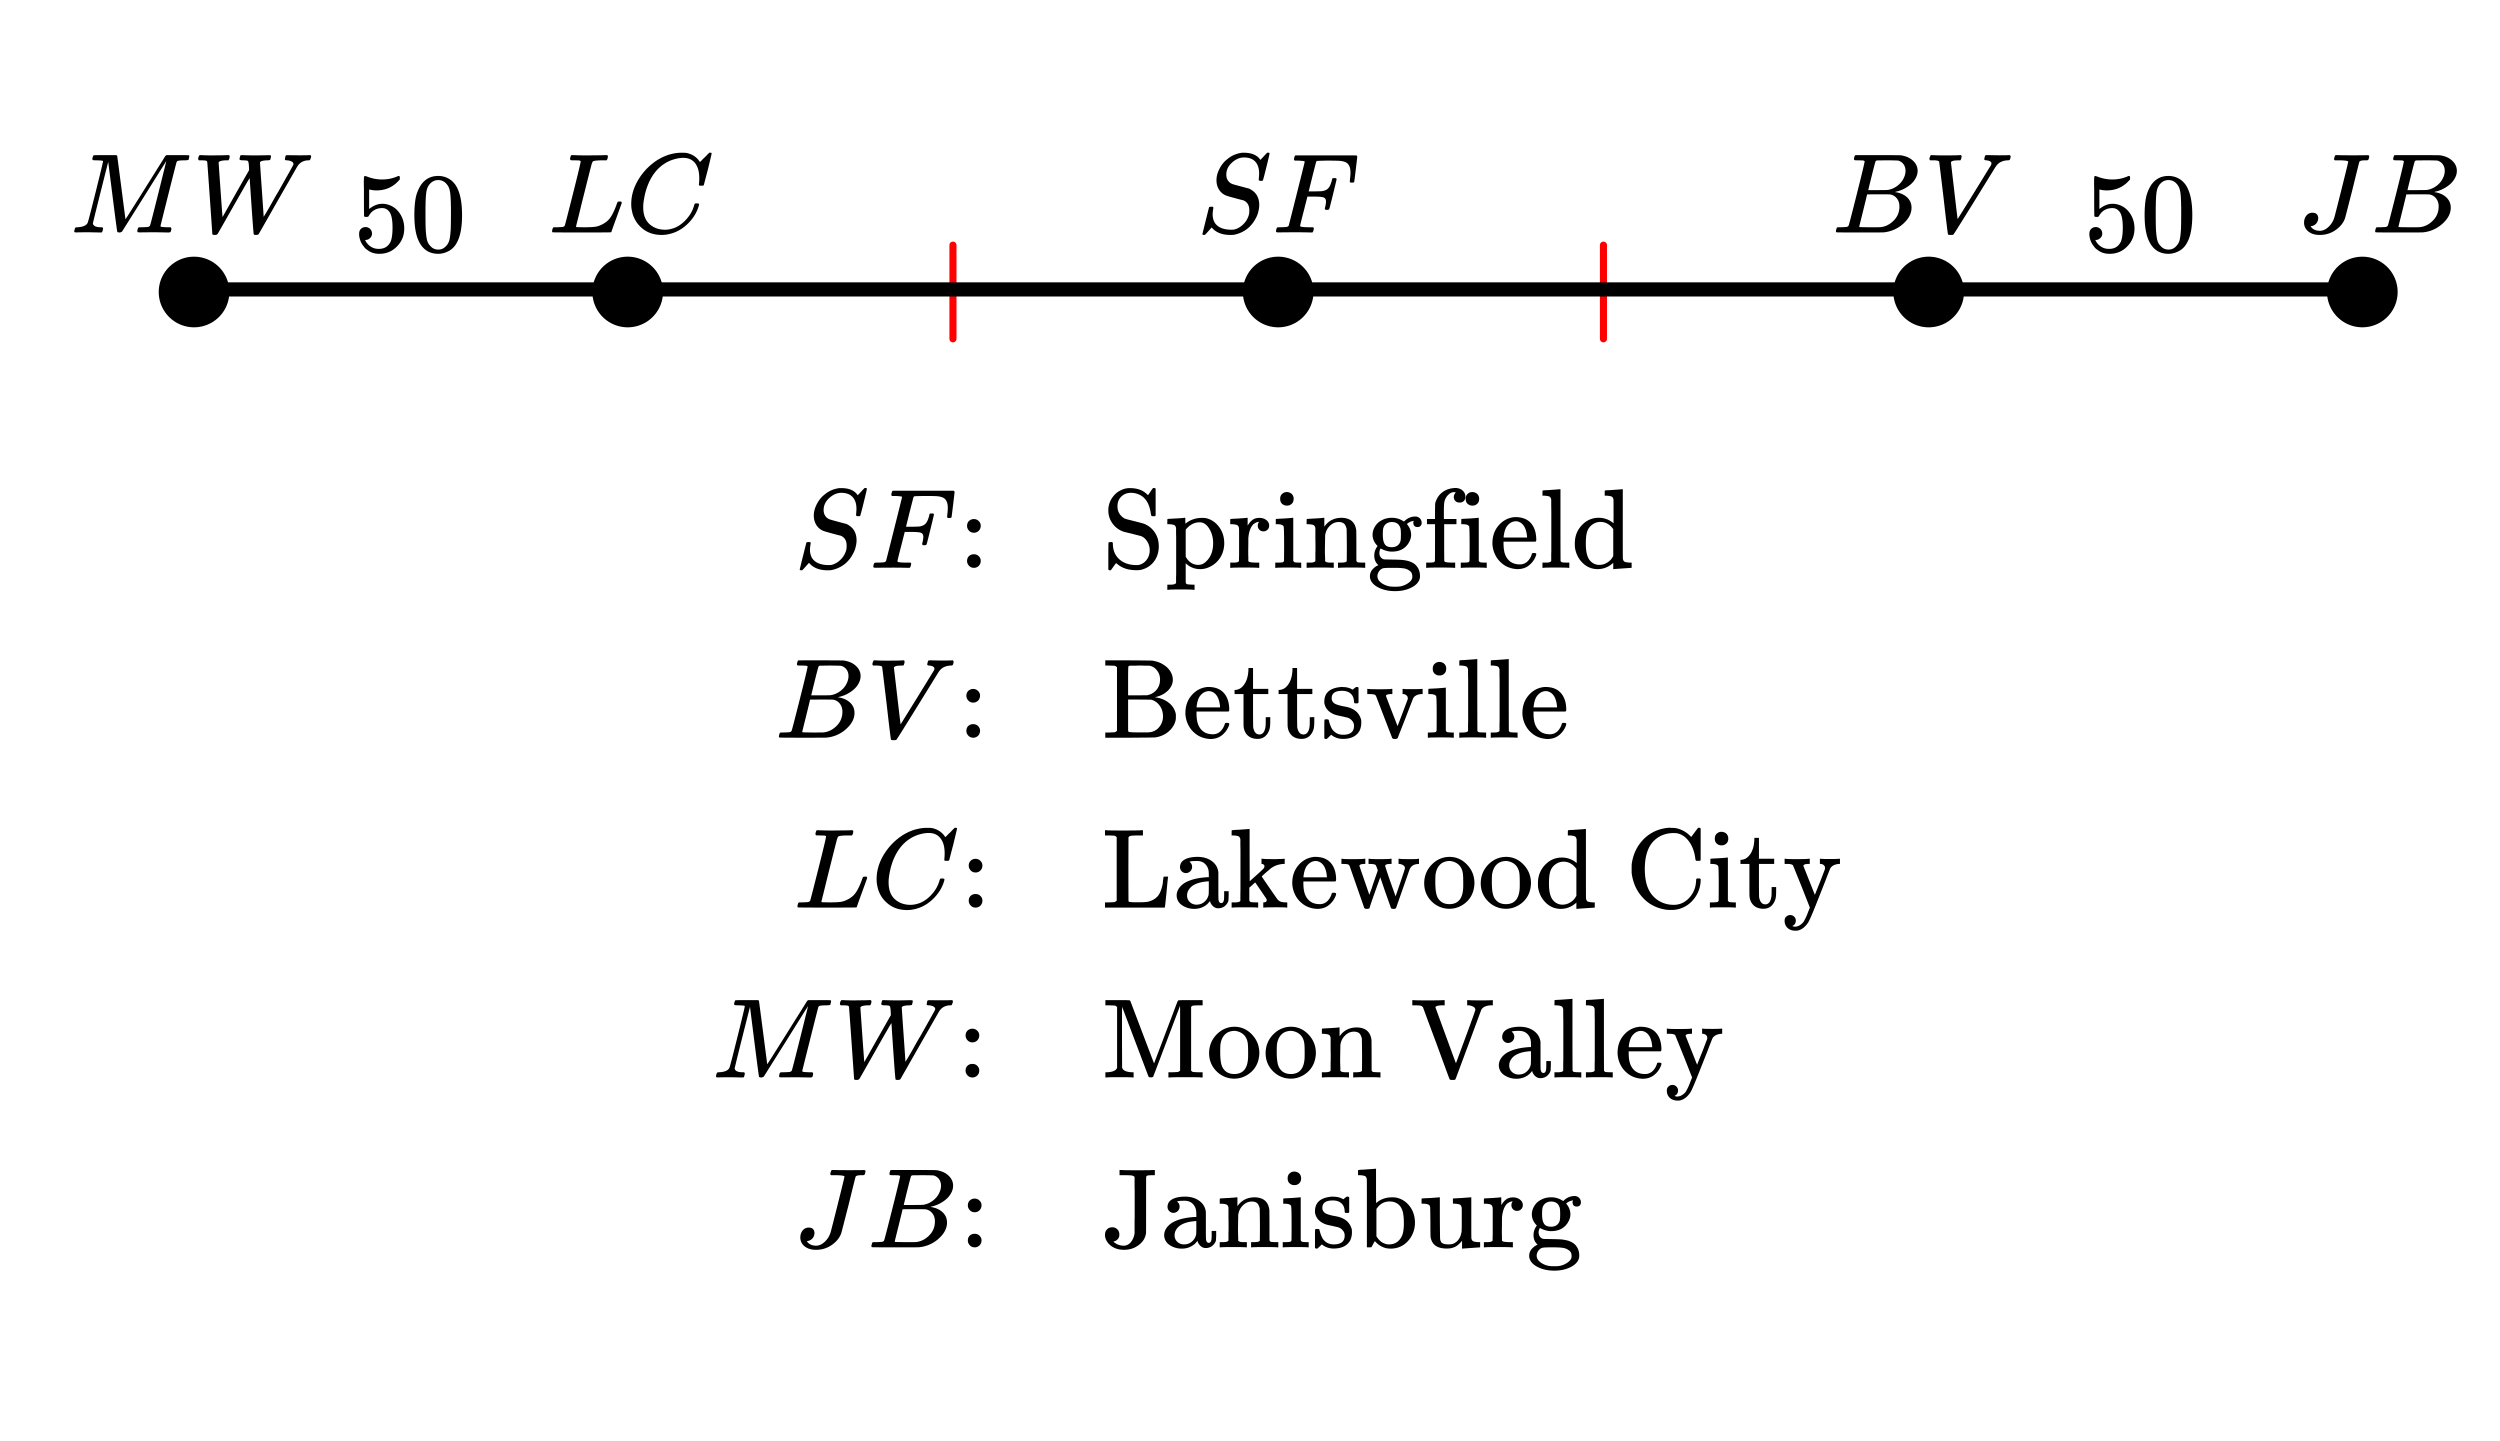
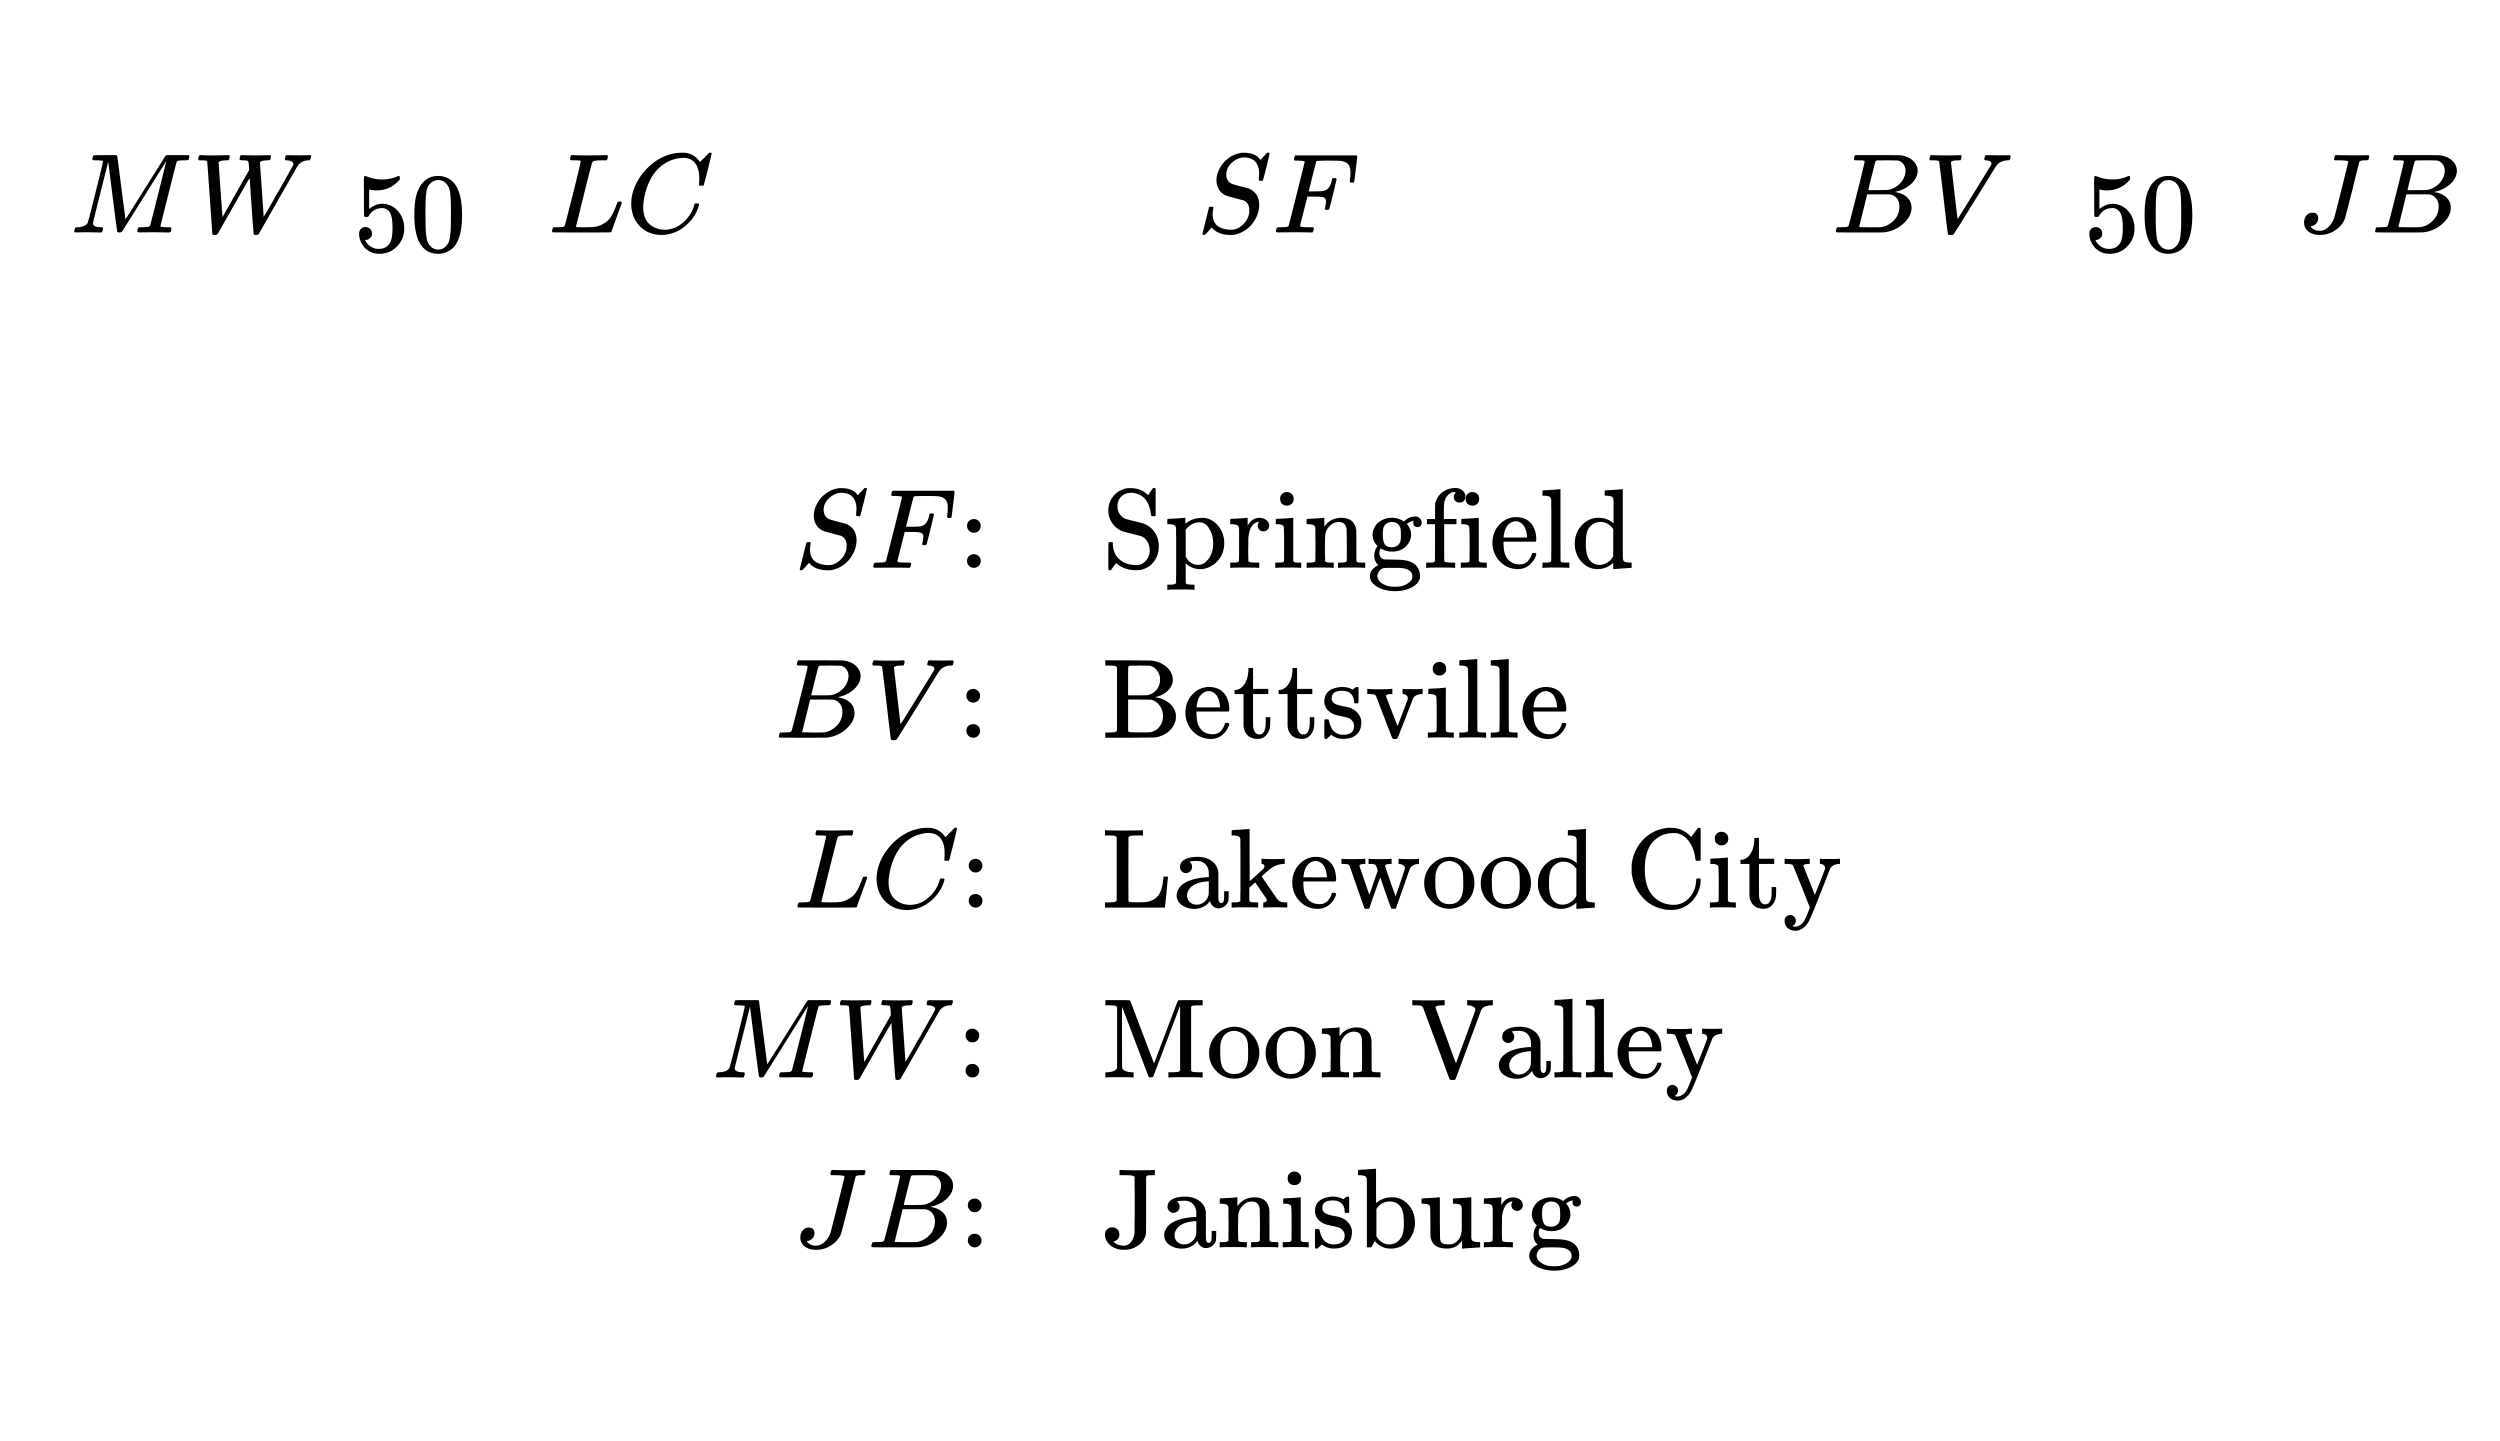
<svg xmlns="http://www.w3.org/2000/svg" width="397.234" height="228.938" viewBox="0 0 397 229">
-   <path fill="#fff" d="M0 0h397v229H0z" />
-   <path d="M150.727 53.875V38.941a.563.563 0 0 1 1.125 0v14.934a.563.563 0 0 1-1.125 0zm0 0M254.113 53.875V38.941a.563.563 0 0 1 1.125 0v14.934a.563.563 0 0 1-1.125 0zm0 0" fill="red" />
-   <path d="M100 44.875h103v2.25H100zm0 0M203 44.875h103v2.25H203zm0 0M306 44.875h69v2.25h-69zm0 0M31 44.875h69v2.25H31zm0 0" />
-   <path d="M208.031 46.41a5.051 5.051 0 1 1-10.102 0 5.051 5.051 0 0 1 10.102 0zm0 0M104.645 46.41a5.051 5.051 0 1 1-10.103 0 5.051 5.051 0 0 1 10.103 0zm0 0M311.418 46.41a5.051 5.051 0 1 1-10.103 0 5.051 5.051 0 0 1 10.103 0zm0 0M380.34 46.41a5.048 5.048 0 1 1-10.098 0 5.048 5.048 0 1 1 10.098 0zm0 0M35.719 46.41a5.048 5.048 0 1 1-10.098 0 5.048 5.048 0 1 1 10.098 0zm0 0" stroke-width="1.125" stroke="#000" />
  <path d="M199.953 27.59c0-.82-.207-1.453-.617-1.899-.41-.441-1.008-.664-1.79-.664-.667 0-1.3.274-1.905.813-.606.543-.907 1.183-.907 1.922 0 .375.094.695.282.96.187.266.433.446.734.54.031.023.445.14 1.242.351.797.215 1.2.32 1.211.32.188.044.418.165.688.36.718.512 1.078 1.277 1.078 2.297 0 .312-.047.652-.14 1.015a3.544 3.544 0 0 1-.36.985c-.739 1.48-1.903 2.387-3.485 2.719a4.312 4.312 0 0 1-.625.03c-1.187 0-2.109-.327-2.765-.984l-.188-.203-.5.563c-.332.375-.52.574-.554.594-.036.023-.098.03-.18.03-.156 0-.234-.046-.234-.14 0-.031.347-1.441 1.046-4.234.02-.07.141-.11.36-.11h.234a.424.424 0 0 1 .102.125c.004.024-.008.122-.04.297-.05.305-.077.61-.077.922.042.781.324 1.364.843 1.742.52.383 1.235.57 2.14.57.114 0 .263-.007.438-.03.563-.133 1.067-.438 1.516-.907.45-.469.734-1.004.86-1.61.019-.1.03-.288.03-.562 0-.77-.312-1.289-.937-1.562-.074-.008-.504-.121-1.297-.336-.793-.211-1.203-.328-1.234-.352a2.31 2.31 0 0 1-1.274-.906c-.316-.445-.476-.984-.476-1.61 0-.6.168-1.226.508-1.866.34-.641.754-1.137 1.242-1.493.605-.52 1.34-.847 2.203-.984.05-.008.121-.016.203-.016h.203c1.25 0 2.125.383 2.625 1.141l1.063-1.14c.011 0 .035 0 .07-.008.035-.004.066-.008.086-.008.156 0 .234.043.234.125 0 .086-.168.812-.507 2.187-.34 1.375-.528 2.082-.563 2.117-.035.04-.133.055-.289.055-.238 0-.36-.055-.36-.172 0-.07.005-.129.016-.172 0-.062.008-.191.024-.39.015-.196.023-.336.023-.422zm0 0M205.39 36.918c-.331 0-.769.004-1.304.008-.535.008-.926.008-1.164.008-.145 0-.234-.032-.266-.094a.472.472 0 0 1-.031-.094c0-.02.016-.101.047-.25.05-.187.101-.297.148-.328.047-.031.184-.047.414-.047.325 0 .684-.016 1.078-.047.168-.039.282-.113.344-.219.02-.062.45-1.75 1.281-5.062.833-3.313 1.25-4.992 1.25-5.047 0-.082-.019-.125-.062-.125-.094-.031-.41-.062-.953-.094h-.563c-.074-.07-.113-.12-.117-.148a1.57 1.57 0 0 1 .04-.29c.05-.218.113-.347.187-.39h9.703c.082.086.125.153.125.203 0 .063-.078.743-.234 2.032-.157 1.293-.239 1.949-.25 1.968-.02.086-.141.125-.36.125h-.219c-.082-.07-.125-.132-.125-.187 0-.02.004-.047.008-.078.004-.032.012-.075.016-.133a2.54 2.54 0 0 0 .008-.18 7.14 7.14 0 0 0 .078-1.047c0-.863-.278-1.41-.828-1.64a2.973 2.973 0 0 0-.883-.196c-.34-.023-1.024-.039-2.055-.039a49.4 49.4 0 0 0-1.516.047c-.093.031-.152.086-.171.156-.012.012-.215.797-.61 2.36l-.578 2.328h.984c.72-.008 1.114-.023 1.188-.047.395-.07.684-.195.86-.375.261-.219.472-.648.64-1.297.012-.031.02-.07.031-.117a.426.426 0 0 0 .016-.102.19.19 0 0 1 .023-.078c.016-.03.032-.047.047-.054a.719.719 0 0 0 .07-.024.425.425 0 0 1 .102-.015h.352c.082.062.125.12.125.171 0 .043-.188.832-.563 2.368-.375 1.539-.578 2.328-.61 2.367-.019.094-.14.14-.359.14h-.203a.428.428 0 0 1-.133-.156c-.015-.039.004-.144.055-.312.082-.344.125-.633.125-.875 0-.352-.152-.57-.453-.657-.207-.07-.715-.109-1.516-.109h-.984l-.578 2.281c-.387 1.493-.578 2.274-.578 2.344 0 .074.035.121.11.14.144.075.644.11 1.5.11h.452c.074.074.114.125.117.156.004.032-.011.141-.054.328-.043.157-.098.274-.172.344h-.313a80.083 80.083 0 0 0-2.718-.031zm0 0M92.125 25.637a.072.072 0 0 0-.016-.04.1.1 0 0 0-.046-.03.26.26 0 0 1-.07-.032.333.333 0 0 0-.11-.031c-.047-.004-.09-.008-.125-.008h-.149c-.062 0-.113 0-.156-.008a1.822 1.822 0 0 0-.172-.008h-.172c-.293 0-.464-.003-.523-.015-.059-.008-.102-.047-.133-.11-.02-.039-.016-.148.016-.328.062-.226.12-.347.172-.359.03-.008.12-.016.265-.016.645.032 1.406.047 2.281.047.176 0 .418 0 .727-.008.309-.003.535-.007.68-.007.187 0 .41 0 .664-.008.254-.004.453-.008.594-.016l.257-.008h.22c.073.075.112.125.116.157.004.03-.007.14-.039.328-.05.168-.11.281-.172.343h-.687c-.824.012-1.309.063-1.453.157-.082.054-.168.226-.25.515-.082.293-.485 1.875-1.203 4.75-.2.782-.403 1.614-.618 2.493-.214.882-.378 1.539-.492 1.976l-.156.64c0 .055.055.083.164.087.11.007.461.015 1.055.023.906 0 1.547-.031 1.922-.094.375-.062.793-.222 1.25-.484.48-.27.867-.637 1.164-1.102.297-.46.586-1.078.867-1.851.082-.238.152-.406.203-.5a.615.615 0 0 1 .313-.063h.234c.074.118.11.184.11.203 0 .024-.126.375-.376 1.063-.25.687-.511 1.414-.789 2.172-.277.762-.43 1.203-.46 1.328-.044.074-.075.117-.094.125-.032.023-1.579.031-4.641.031-3.063 0-4.613-.008-4.656-.031a.203.203 0 0 1-.063-.156c0-.082.012-.164.031-.25.063-.227.125-.352.188-.375.043-.008.129-.016.266-.016h.109c.324 0 .683-.016 1.078-.047.168-.039.281-.113.344-.219.031-.05.46-1.718 1.289-5.007.828-3.285 1.242-5.024 1.242-5.211zm0 0M110.969 28.293c0-1-.219-1.781-.656-2.352-.438-.566-1.063-.851-1.876-.851-.636 0-1.328.148-2.078.437-1.293.555-2.308 1.485-3.046 2.797-.657 1.168-1.067 2.54-1.235 4.11a5.12 5.12 0 0 0-.016.515c0 1.375.454 2.36 1.36 2.953.582.407 1.293.61 2.125.61.457 0 .957-.098 1.5-.297.707-.29 1.351-.766 1.93-1.43.578-.66.972-1.383 1.18-2.164.05-.156.093-.242.124-.266.031-.02.125-.03.281-.03.25 0 .376.046.376.14 0 .023-.012.086-.032.187-.293 1.063-.87 2.024-1.734 2.875-.863.856-1.84 1.407-2.922 1.657a5.074 5.074 0 0 1-1.25.156c-1.238 0-2.277-.352-3.117-1.063a4.682 4.682 0 0 1-1.602-2.687 5.16 5.16 0 0 1-.125-1.172c0-1.445.45-2.848 1.344-4.203a9.67 9.67 0 0 1 2-2.195 8.192 8.192 0 0 1 2.625-1.43c.707-.207 1.36-.313 1.953-.313.426 0 .676.008.75.016.719.117 1.324.418 1.813.906.03.024.082.078.156.172.074.094.137.18.187.25.051.074.082.11.094.11.043 0 .203-.157.484-.47a6.756 6.756 0 0 0 .563-.546c.094-.102.152-.164.172-.188l.281-.265h.11c.167 0 .25.043.25.125 0 .043-.192.867-.579 2.468a397.947 397.947 0 0 0-.656 2.516c-.02.063-.05.102-.086.117-.035.016-.144.024-.32.024H111a.62.62 0 0 1-.086-.117 2.807 2.807 0 0 1 .023-.32c.02-.24.032-.5.032-.782zm0 0M296.188 25.637a.072.072 0 0 0-.016-.04c-.012-.015-.027-.023-.055-.03a.219.219 0 0 1-.078-.032.333.333 0 0 0-.11-.031c-.046-.004-.09-.008-.124-.008h-.14c-.06 0-.106 0-.15-.008a1.822 1.822 0 0 0-.171-.008h-.188c-.281 0-.453-.003-.515-.015-.063-.008-.106-.047-.125-.11-.032-.039-.028-.148.015-.328.063-.218.114-.336.156-.359.012-.008.793-.016 2.344-.016 3.106 0 4.746.012 4.922.032.824.125 1.469.418 1.938.875.48.449.718.98.718 1.593 0 .418-.113.825-.343 1.22-.262.491-.684.929-1.266 1.312a5.213 5.213 0 0 1-1.828.78l-.172.063c.793.106 1.43.38 1.914.82.484.446.727 1 .727 1.665 0 .867-.395 1.672-1.188 2.422a5.326 5.326 0 0 1-3.297 1.5c-.082.011-1.347.015-3.797.015-2.406 0-3.625-.008-3.656-.031a.192.192 0 0 1-.078-.156c0-.082.016-.164.047-.25.05-.227.11-.352.172-.375.05-.008.14-.016.265-.016h.11c.324 0 .687-.016 1.094-.047.167-.039.277-.113.328-.219.043-.05.476-1.718 1.304-5.007.828-3.285 1.243-5.024 1.243-5.211zm6.5 1.515c0-.406-.106-.75-.313-1.039a1.558 1.558 0 0 0-.844-.586c-.082-.02-.636-.035-1.656-.047-.238 0-.492.004-.758.008-.265.008-.476.008-.633.008h-.234c-.168.012-.27.055-.313.125-.042.055-.246.813-.609 2.274-.363 1.464-.55 2.238-.562 2.32h1.453c.969 0 1.527-.008 1.672-.031a3.36 3.36 0 0 0 1.406-.586c.437-.305.777-.68 1.015-1.118.25-.445.375-.89.375-1.328zm-.97 5.672c0-.531-.144-.969-.429-1.312a1.67 1.67 0 0 0-1.07-.61 36.819 36.819 0 0 0-1.5-.015c-1.418 0-2.13.008-2.14.015 0 .024-.106.461-.313 1.313-.207.855-.418 1.7-.625 2.531l-.313 1.266c0 .054.07.082.211.086.14.007.629.015 1.461.023 1.063 0 1.637-.004 1.719-.016.781-.082 1.476-.43 2.086-1.046.61-.614.914-1.36.914-2.235zm0 0M306.61 25.48c-.083-.082-.126-.148-.126-.203 0-.093.028-.21.086-.359.059-.145.106-.234.149-.266h.203c.5.032 1.129.047 1.89.047 1.418 0 2.25-.015 2.5-.047h.172c.075.075.114.125.118.157.003.03-.008.14-.04.328-.05.168-.105.281-.156.343h-.39a6.582 6.582 0 0 1-.532.032c-.355.062-.546.156-.578.281 0 .023.176 1.531.524 4.523.347 2.997.527 4.5.539 4.508l1.312-2.11c.875-1.405 1.75-2.82 2.625-4.25a216.02 216.02 0 0 1 1.36-2.202.857.857 0 0 0 .078-.282c0-.27-.266-.437-.797-.5-.23 0-.344-.062-.344-.187 0-.05.016-.133.047-.25a1.34 1.34 0 0 1 .11-.32c.03-.047.109-.07.234-.07.207 0 .535.007.984.015.45.012.781.016 1 .016.824 0 1.344-.008 1.563-.032h.125c.082.086.125.153.125.203 0 .211-.051.399-.157.563-.043.043-.144.062-.312.062-.645.032-1.16.227-1.547.579-.02.023-.059.062-.117.125-.059.062-.09.101-.102.109a.418.418 0 0 1-.125.172c-4.418 7.168-6.66 10.773-6.734 10.812l-.094.047-.312.016c-.22 0-.344-.008-.375-.031-.051-.02-.079-.051-.079-.094-.042-.07-.277-1.988-.703-5.75-.457-3.82-.691-5.75-.703-5.781-.074-.133-.379-.204-.922-.204zm0 0M373.047 25.7c0-.145-.559-.22-1.672-.22h-.453c-.074-.062-.113-.113-.125-.156-.012-.039.012-.148.062-.328.043-.156.098-.27.172-.344h.313c.488.024 1.363.032 2.625.032.324 0 .719 0 1.187-.008.469-.004.797-.008.985-.008.136 0 .207.031.218.094.02.043.032.074.032.093 0 .024-.016.106-.047.25-.051.188-.098.297-.14.329-.044.03-.153.046-.329.046h-.156c-.531 0-.832.086-.906.25-.051.157-.422 1.641-1.11 4.454-.762 2.968-1.144 4.464-1.156 4.484-.25.73-.746 1.36-1.492 1.883-.746.527-1.59.789-2.54.789-.738 0-1.34-.18-1.796-.547a1.73 1.73 0 0 1-.688-1.422c0-.426.121-.793.367-1.101.247-.305.57-.461.977-.461.543 0 .844.265.906.796 0 .356-.097.653-.297.891-.199.242-.453.387-.765.438-.094.03-.14.054-.14.07 0 .016.042.066.124.148.313.356.762.532 1.344.532.457 0 .906-.2 1.344-.602.437-.398.75-.89.937-1.477.05-.144.434-1.644 1.149-4.5.714-2.851 1.07-4.32 1.07-4.406zm0 0M381.89 25.637a.072.072 0 0 0-.015-.04c-.012-.015-.027-.023-.055-.03a.219.219 0 0 1-.078-.032.333.333 0 0 0-.11-.031c-.046-.004-.089-.008-.124-.008h-.14c-.06 0-.106 0-.15-.008a1.822 1.822 0 0 0-.171-.008h-.188c-.28 0-.453-.003-.515-.015-.063-.008-.106-.047-.125-.11-.031-.039-.028-.148.015-.328.063-.218.114-.336.157-.359.011-.008.793-.016 2.343-.016 3.106 0 4.746.012 4.922.032.824.125 1.469.418 1.938.875.48.449.719.98.719 1.593 0 .418-.114.825-.344 1.22-.262.491-.684.929-1.266 1.312a5.213 5.213 0 0 1-1.828.78l-.172.063c.793.106 1.43.38 1.914.82.485.446.727 1 .727 1.665 0 .867-.395 1.672-1.188 2.422a5.326 5.326 0 0 1-3.297 1.5c-.082.011-1.347.015-3.796.015-2.407 0-3.625-.008-3.657-.031a.192.192 0 0 1-.078-.156c0-.082.016-.164.047-.25.05-.227.11-.352.172-.375.05-.008.14-.016.265-.016h.11c.324 0 .687-.016 1.094-.047.168-.039.277-.113.328-.219.043-.05.476-1.718 1.304-5.007.829-3.285 1.243-5.024 1.243-5.211zm6.5 1.515c0-.406-.105-.75-.312-1.039a1.558 1.558 0 0 0-.844-.586c-.082-.02-.636-.035-1.656-.047-.238 0-.492.004-.758.008-.265.008-.476.008-.632.008h-.235c-.168.012-.27.055-.312.125-.043.055-.246.813-.61 2.274-.363 1.464-.55 2.238-.562 2.32h1.453c.969 0 1.527-.008 1.672-.031a3.36 3.36 0 0 0 1.406-.586c.438-.305.777-.68 1.016-1.118.25-.445.375-.89.375-1.328zm-.968 5.672c0-.531-.145-.969-.43-1.312a1.67 1.67 0 0 0-1.07-.61 36.819 36.819 0 0 0-1.5-.015c-1.418 0-2.129.008-2.14.015 0 .024-.106.461-.313 1.313-.207.855-.418 1.7-.625 2.531l-.313 1.266c0 .054.07.082.211.086.14.007.63.015 1.461.023 1.063 0 1.637-.004 1.719-.016.781-.082 1.476-.43 2.086-1.046.61-.614.914-1.36.914-2.235zm0 0M15.813 36.95c-.168 0-.458-.005-.876-.016-.417-.008-.785-.016-1.109-.016-.863 0-1.402.008-1.61.016-.28.011-.44.007-.484-.016-.074-.031-.109-.086-.109-.172 0-.02.02-.105.063-.258.042-.148.074-.234.093-.258.02-.07.153-.109.39-.109.864-.05 1.395-.289 1.595-.719.05-.07.472-1.683 1.257-4.836.786-3.148 1.18-4.796 1.18-4.945 0-.039-.015-.062-.047-.062h-.047c-.113-.04-.425-.067-.937-.079-.293 0-.469-.007-.531-.03-.063-.02-.106-.055-.125-.11a.747.747 0 0 1 .015-.25c.074-.238.13-.371.164-.399.035-.023.649-.039 1.836-.039.95 0 1.496.004 1.649.008.152.008.242.035.273.086.012.043.23 1.73.664 5.063.434 3.336.649 5.011.649 5.03 0 .013.074-.093.218-.312.145-.218.34-.523.586-.914l.844-1.336c.316-.5.652-1.027 1-1.586.348-.554.7-1.113 1.047-1.671.348-.555.684-1.086 1-1.594l.844-1.344c.246-.39.441-.703.586-.945l.218-.344c.012-.008.032-.027.063-.055.031-.023.05-.043.062-.054l.11-.032h1.718c1.157 0 1.754.012 1.797.032.043.043.063.09.063.14 0 .043-.02.14-.055.29a2.874 2.874 0 0 0-.055.257c-.042.074-.261.11-.656.11-.656.011-1.031.054-1.125.124a.377.377 0 0 0-.125.125c-.031.063-.465 1.766-1.304 5.102-.84 3.34-1.258 5.023-1.258 5.055 0 .086.02.133.062.14.082.043.41.075.985.094h.562c.074.106.11.172.11.203 0 .188-.043.367-.125.531-.063.063-.16.094-.297.094-.2 0-.551-.004-1.055-.015-.504-.008-.95-.016-1.336-.016-.375 0-.805.004-1.29.008-.483.008-.815.008-.991.008-.157 0-.254-.032-.297-.094-.02-.031-.016-.145.015-.344.051-.187.102-.297.149-.328.047-.031.184-.047.414-.047.324 0 .684-.016 1.078-.047.168-.039.281-.113.344-.219.031-.05.262-.93.695-2.64a968.226 968.226 0 0 0 1.899-7.625 1233.41 1233.41 0 0 0-3.485 5.562l-3.547 5.641a.62.62 0 0 1-.437.156c-.176 0-.285-.039-.328-.125-.032-.062-.262-1.777-.688-5.148-.426-3.367-.676-5.356-.75-5.961-1.625 6.418-2.437 9.687-2.437 9.812.074.399.504.594 1.297.594h.187c.074.063.113.117.125.164.012.047-.004.156-.047.32-.05.2-.105.31-.156.329a.776.776 0 0 1-.188.015zm0 0M31.453 25.48c-.082-.082-.125-.148-.125-.203 0-.257.078-.468.235-.625h.218c.5.032 1.098.047 1.797.047.113 0 .305 0 .57-.008.266-.003.465-.007.602-.007.156 0 .344 0 .563-.008.218-.004.386-.008.507-.016.121-.004.196-.008.227-.008h.172c.074.075.113.125.117.157.004.03-.008.14-.04.328-.05.168-.108.281-.171.343h-.375a3.848 3.848 0 0 0-.86.11c-.175.074-.28.14-.312.203 0 .086.098 1.535.297 4.352.2 2.82.309 4.27.328 4.351 1.863-3.312 3.27-5.797 4.219-7.453l-.031-.656c-.032-.508-.094-.782-.188-.813-.062-.05-.312-.082-.75-.094-.332 0-.512-.039-.531-.125-.031-.039-.027-.14.016-.296.05-.239.105-.368.156-.391a5.75 5.75 0 0 1 .562 0 49.971 49.971 0 0 0 2.945.016c.473-.008.805-.016.993-.016.207 0 .312.043.312.125 0 .055-.02.16-.054.32-.036.164-.059.25-.07.258-.032.074-.188.11-.47.11-.624.023-1 .109-1.124.265-.032.043-.043.086-.032.125 0 .149.098 1.578.29 4.297.19 2.719.288 4.152.288 4.297l.032-.047c.02-.04.058-.105.117-.195.058-.086.129-.203.21-.344.083-.14.188-.316.313-.531a78.08 78.08 0 0 0 .969-1.71c.207-.376.441-.775.703-1.204 1.543-2.727 2.324-4.13 2.352-4.204a.489.489 0 0 0 .039-.156c0-.187-.117-.332-.352-.437a1.846 1.846 0 0 0-.742-.157c-.176 0-.266-.062-.266-.187 0-.031.016-.11.047-.234a.443.443 0 0 0 .024-.118c.004-.046.011-.082.015-.109a.186.186 0 0 1 .032-.07.362.362 0 0 1 .054-.055.22.22 0 0 1 .086-.031c.035-.004.086-.008.149-.008.218 0 .55.004 1 .008.449.008.777.008.984.008.793 0 1.3-.008 1.531-.032.168 0 .25.07.25.203 0 .075-.027.18-.078.32a.974.974 0 0 1-.11.243c-.03.043-.09.062-.171.062-.762 0-1.344.282-1.75.844-.082.137-.129.211-.14.219l-3.048 5.328c-2.02 3.555-3.035 5.336-3.047 5.344-.074.086-.218.125-.437.125-.176 0-.285-.024-.328-.078-.043-.04-.16-1.524-.36-4.446-.199-2.921-.296-4.421-.296-4.507l-.22.328c-.26.437-1.026 1.777-2.296 4.015-.375.657-.785 1.383-1.234 2.172-.45.793-.782 1.38-1 1.758-.22.383-.332.578-.344.586-.074.117-.23.172-.469.172-.23 0-.355-.04-.375-.125 0-.031-.133-1.945-.398-5.75-.266-3.8-.403-5.707-.414-5.719a.253.253 0 0 0-.18-.203c-.098-.031-.336-.05-.711-.063zm0 0M57.922 36.09c-.297 0-.547.11-.734.297-.188.187-.282.453-.282.797v.171a.647.647 0 0 1 .016.157c.094.64.312 1.172.687 1.61.157.25.36.452.594.593.516.422 1.156.625 1.922.625 1.11 0 2.047-.39 2.813-1.188.765-.78 1.14-1.734 1.14-2.828 0-.937-.25-1.765-.766-2.484-.5-.703-1.156-1.156-1.968-1.36a3.154 3.154 0 0 0-.735-.093c-.718 0-1.422.281-2.109.828V30.12l.188.031c.296.078.624.11 1 .11 1.484 0 2.718-.578 3.687-1.75v-.235c0-.218-.047-.312-.14-.312a.525.525 0 0 0-.235.062c-.781.344-1.594.5-2.438.5a6.405 6.405 0 0 1-2.406-.468l-.312-.094c-.032 0-.063 0-.078.031-.078 0-.11.328-.11 1 0 .14 0 .453.016.938v1.28c0 2.048.016 3.11.031 3.157.031.063.14.11.344.11.14 0 .219-.016.266-.032.046-.015.093-.062.14-.156.469-.813 1.188-1.219 2.125-1.219.453 0 .828.188 1.14.594.329.437.5 1.266.5 2.5 0 1.094-.124 1.86-.343 2.312-.375.72-.984 1.079-1.844 1.079-.5 0-.937-.125-1.312-.391a2.317 2.317 0 0 1-.828-.953l-.047-.078h.125c.25 0 .468-.11.672-.297a.924.924 0 0 0 .312-.703c0-.297-.094-.547-.297-.75a1.04 1.04 0 0 0-.734-.297zm8.797-6.672a6.062 6.062 0 0 0-.813 2c-.14.734-.219 1.656-.219 2.766 0 1.859.25 3.28.766 4.265.64 1.266 1.656 1.89 3.031 1.89.516 0 1.032-.124 1.532-.374.656-.313 1.14-.813 1.484-1.516.516-.984.766-2.406.766-4.265 0-1.735-.22-3.11-.672-4.094a3.638 3.638 0 0 0-.828-1.235 3.316 3.316 0 0 0-2.297-.89c-1.172 0-2.078.484-2.75 1.453zm4.047-.219c.265.281.437.61.53 1.016.11.39.157 1.078.188 2.047 0 .078 0 .312.016.703v.984c0 1.156-.016 1.953-.031 2.422-.047.828-.125 1.438-.219 1.797a2.016 2.016 0 0 1-.547.953c-.312.36-.719.547-1.219.547-.5 0-.921-.188-1.234-.547a2.016 2.016 0 0 1-.547-.953c-.094-.36-.172-.969-.219-1.797a76.225 76.225 0 0 1-.03-2.422v-.984c.015-.39.015-.625.015-.703.031-.969.078-1.657.187-2.047.094-.406.266-.735.531-1.016a1.7 1.7 0 0 1 1.297-.578c.5 0 .938.188 1.282.578zm0 0M332.922 36.09c-.297 0-.547.11-.735.297-.187.187-.28.453-.28.797v.171a.647.647 0 0 1 .015.157c.094.64.312 1.172.687 1.61.157.25.36.452.594.593.516.422 1.156.625 1.922.625 1.11 0 2.047-.39 2.813-1.188.765-.78 1.14-1.734 1.14-2.828 0-.937-.25-1.765-.765-2.484-.5-.703-1.157-1.156-1.97-1.36a3.154 3.154 0 0 0-.734-.093c-.718 0-1.421.281-2.109.828V30.12l.188.031c.296.078.625.11 1 .11 1.484 0 2.718-.578 3.687-1.75v-.235c0-.218-.047-.312-.14-.312a.525.525 0 0 0-.235.062c-.781.344-1.594.5-2.438.5a6.405 6.405 0 0 1-2.406-.468l-.312-.094c-.031 0-.063 0-.078.031-.079 0-.11.328-.11 1 0 .14 0 .453.016.938v1.28c0 2.048.015 3.11.031 3.157.031.063.14.11.344.11.14 0 .219-.016.265-.032.047-.015.094-.062.141-.156.469-.813 1.188-1.219 2.125-1.219.453 0 .828.188 1.14.594.329.437.5 1.266.5 2.5 0 1.094-.124 1.86-.343 2.312-.375.72-.984 1.079-1.844 1.079-.5 0-.937-.125-1.312-.391a2.317 2.317 0 0 1-.828-.953l-.047-.078h.125c.25 0 .469-.11.672-.297a.924.924 0 0 0 .312-.703c0-.297-.094-.547-.297-.75a1.04 1.04 0 0 0-.734-.297zm8.797-6.672a6.062 6.062 0 0 0-.813 2c-.14.734-.219 1.656-.219 2.766 0 1.859.25 3.28.766 4.265.64 1.266 1.656 1.89 3.031 1.89.516 0 1.032-.124 1.532-.374.656-.313 1.14-.813 1.484-1.516.516-.984.766-2.406.766-4.265 0-1.735-.22-3.11-.672-4.094a3.638 3.638 0 0 0-.828-1.235 3.316 3.316 0 0 0-2.297-.89c-1.172 0-2.078.484-2.75 1.453zm4.047-.219c.265.281.437.61.53 1.016.11.39.157 1.078.188 2.047 0 .078 0 .312.016.703v.984c0 1.156-.016 1.953-.031 2.422-.047.828-.125 1.438-.219 1.797a2.016 2.016 0 0 1-.547.953c-.312.36-.719.547-1.219.547-.5 0-.921-.188-1.234-.547a2.016 2.016 0 0 1-.547-.953c-.094-.36-.172-.969-.219-1.797a76.225 76.225 0 0 1-.03-2.422v-.984c.015-.39.015-.625.015-.703.031-.969.078-1.657.187-2.047.094-.406.266-.735.531-1.016a1.7 1.7 0 0 1 1.297-.578c.5 0 .938.188 1.282.578zm0 0M135.953 80.89c0-.824-.207-1.456-.617-1.898-.41-.441-1.008-.664-1.79-.664-.667 0-1.3.27-1.905.813-.606.543-.907 1.183-.907 1.921 0 .376.094.696.282.961.187.266.433.446.734.54.031.019.445.136 1.242.351.797.215 1.2.32 1.211.32.188.043.418.16.688.36.718.511 1.078 1.277 1.078 2.297 0 .312-.047.652-.14 1.015a3.544 3.544 0 0 1-.36.985c-.739 1.48-1.903 2.386-3.485 2.718-.144.02-.355.032-.625.032-1.187 0-2.109-.329-2.765-.985l-.188-.203-.5.563c-.332.375-.52.574-.554.593a.4.4 0 0 1-.18.032c-.156 0-.234-.047-.234-.141 0-.031.347-1.441 1.046-4.234.02-.075.141-.11.36-.11h.234a.424.424 0 0 1 .102.125 1.74 1.74 0 0 1-.04.297c-.05.3-.077.61-.077.922.042.781.324 1.363.843 1.742.52.38 1.235.57 2.14.57.114 0 .263-.011.438-.03.563-.137 1.067-.438 1.516-.907.45-.469.734-1.004.86-1.61.019-.105.03-.292.03-.562 0-.77-.312-1.293-.937-1.562a30.107 30.107 0 0 1-1.297-.336c-.793-.215-1.203-.332-1.234-.352a2.31 2.31 0 0 1-1.274-.906c-.316-.45-.476-.984-.476-1.61 0-.605.168-1.226.508-1.867.34-.64.754-1.136 1.242-1.492.605-.52 1.34-.848 2.203-.984a.973.973 0 0 1 .203-.016h.203c1.25 0 2.125.379 2.625 1.14l1.063-1.14c.011 0 .035-.004.07-.008s.066-.007.086-.007c.156 0 .234.042.234.124 0 .083-.168.813-.507 2.188-.34 1.375-.528 2.082-.563 2.117-.035.035-.133.055-.289.055-.238 0-.36-.059-.36-.172 0-.074.005-.129.016-.172 0-.062.008-.191.024-.39.015-.2.023-.34.023-.422zm0 0M141.39 90.219c-.331 0-.769.004-1.304.008-.535.003-.926.007-1.164.007-.145 0-.234-.03-.266-.093a.472.472 0 0 1-.031-.094c0-.02.016-.106.047-.25.05-.188.101-.297.148-.328.047-.031.184-.047.414-.047.325 0 .684-.016 1.078-.047.168-.043.282-.113.344-.219.02-.062.45-1.75 1.281-5.062.833-3.313 1.25-4.996 1.25-5.047 0-.082-.019-.125-.062-.125-.094-.031-.41-.063-.953-.094h-.563c-.074-.074-.113-.121-.117-.148a1.532 1.532 0 0 1 .04-.29c.05-.218.113-.347.187-.39h9.703c.082.082.125.152.125.203 0 .063-.078.738-.234 2.031-.157 1.293-.239 1.95-.25 1.97-.02.081-.141.124-.36.124h-.219c-.082-.074-.125-.137-.125-.187 0-.02.004-.047.008-.079.004-.03.012-.074.016-.132.004-.059.008-.118.008-.18a7.14 7.14 0 0 0 .078-1.047c0-.863-.278-1.41-.828-1.64a2.856 2.856 0 0 0-.883-.196c-.34-.027-1.024-.039-2.055-.039-.957.02-1.465.035-1.516.047-.093.031-.152.082-.171.156-.012.012-.215.797-.61 2.36l-.578 2.328h.984c.72-.012 1.114-.028 1.188-.047.395-.074.684-.2.86-.375.261-.219.472-.652.64-1.297.012-.031.02-.07.031-.117a.455.455 0 0 0 .016-.102.19.19 0 0 1 .023-.078c.016-.031.032-.05.047-.055a.72.72 0 0 0 .07-.023.291.291 0 0 1 .102-.016h.352c.082.063.125.121.125.172 0 .043-.188.832-.563 2.367-.375 1.536-.578 2.325-.61 2.368-.019.093-.14.14-.359.14h-.203a.428.428 0 0 1-.133-.156c-.015-.043.004-.145.055-.313.082-.343.125-.636.125-.874 0-.356-.152-.575-.453-.657-.207-.074-.715-.11-1.516-.11h-.984l-.578 2.282c-.387 1.488-.578 2.27-.578 2.344 0 .074.035.121.11.14.144.075.644.11 1.5.11h.452c.074.074.114.125.117.156.004.031-.011.14-.054.328-.043.156-.098.27-.172.344h-.313a80.083 80.083 0 0 0-2.718-.031zm0 0M153.531 83.594c0 .281.11.531.313.75.203.219.469.328.781.328.297 0 .547-.11.766-.313.203-.218.312-.484.312-.796a.959.959 0 0 0-.312-.735 1.026 1.026 0 0 0-.782-.328c-.312 0-.562.11-.78.313-.204.203-.298.468-.298.78zm0 5.578c0 .281.11.531.313.75.203.219.469.328.781.328.297 0 .547-.11.766-.313.203-.218.312-.468.312-.78a.97.97 0 0 0-.312-.75c-.203-.22-.47-.313-.782-.313-.312 0-.562.094-.78.297-.204.203-.298.468-.298.78zm0 0M128.188 105.938c0-.012-.004-.024-.016-.04a.077.077 0 0 0-.055-.03.219.219 0 0 1-.078-.032.26.26 0 0 0-.11-.031c-.046-.004-.09-.008-.124-.008h-.14a1.55 1.55 0 0 1-.15-.008 1.822 1.822 0 0 0-.171-.008h-.188c-.281 0-.453-.004-.515-.015a.15.15 0 0 1-.125-.11c-.032-.043-.028-.152.015-.328.063-.219.114-.34.156-.36.012-.011.793-.015 2.344-.015 3.106 0 4.746.012 4.922.031.824.125 1.469.418 1.938.875.48.45.718.98.718 1.594 0 .418-.113.824-.343 1.219-.262.488-.684.926-1.266 1.312a5.286 5.286 0 0 1-1.828.782l-.172.062c.793.106 1.43.379 1.914.82.484.442.727.997.727 1.665 0 .863-.395 1.671-1.188 2.421a5.326 5.326 0 0 1-3.297 1.5c-.082.012-1.347.016-3.797.016-2.406 0-3.625-.012-3.656-.031a.198.198 0 0 1-.078-.156c0-.083.016-.168.047-.25.05-.231.11-.356.172-.376.05-.011.14-.015.265-.015h.11c.324 0 .687-.016 1.094-.047.167-.043.277-.113.328-.219.043-.05.476-1.722 1.304-5.008.828-3.285 1.243-5.023 1.243-5.21zm6.5 1.515c0-.406-.106-.754-.313-1.039a1.558 1.558 0 0 0-.844-.586c-.082-.02-.636-.035-1.656-.047-.238 0-.492.004-.758.008-.265.004-.476.008-.633.008h-.234c-.168.012-.27.05-.313.125-.042.05-.246.808-.609 2.273s-.55 2.239-.562 2.32h1.453c.969 0 1.527-.011 1.672-.03a3.36 3.36 0 0 0 1.406-.587c.437-.308.777-.68 1.016-1.117.25-.449.375-.89.375-1.328zm-.97 5.672c0-.531-.144-.969-.429-1.313a1.67 1.67 0 0 0-1.07-.609c-.074-.012-.574-.016-1.5-.016-1.418 0-2.13.004-2.14.016 0 .02-.106.457-.313 1.313-.207.855-.418 1.699-.625 2.53l-.313 1.266c0 .051.07.083.211.086.14.004.629.012 1.461.024 1.063 0 1.637-.004 1.719-.016.781-.082 1.476-.433 2.086-1.047.61-.613.914-1.359.914-2.234zm0 0M138.61 105.781c-.083-.082-.126-.152-.126-.203a1 1 0 0 1 .086-.36c.059-.144.106-.234.149-.265h.203c.5.031 1.129.047 1.89.047 1.418 0 2.25-.016 2.5-.047h.172c.075.074.114.125.118.156.003.032-.008.141-.04.329-.05.167-.105.28-.156.343h-.39c-.262.02-.438.031-.532.031-.355.063-.547.157-.578.282 0 .02.176 1.527.524 4.523.347 2.996.527 4.496.539 4.508l1.312-2.11c.875-1.406 1.75-2.824 2.625-4.25.875-1.425 1.328-2.16 1.36-2.203a.857.857 0 0 0 .078-.28c0-.27-.266-.438-.797-.5-.23 0-.344-.063-.344-.188 0-.051.016-.137.047-.25.043-.168.078-.274.11-.32.03-.047.109-.07.234-.07.207 0 .535.003.984.015.45.011.781.015 1 .015.824 0 1.344-.011 1.563-.03h.125c.082.081.125.151.125.202 0 .207-.051.395-.157.563-.043.043-.144.062-.312.062-.645.031-1.16.223-1.547.578l-.117.125-.102.11a.446.446 0 0 1-.125.172c-4.418 7.168-6.66 10.77-6.734 10.812l-.094.047-.312.016c-.22 0-.344-.012-.375-.032-.051-.02-.078-.05-.078-.093-.043-.075-.278-1.989-.704-5.75-.457-3.825-.691-5.75-.703-5.782-.074-.136-.379-.203-.922-.203zm0 0M153.422 110.594c0 .281.11.531.312.75.203.219.47.328.782.328.297 0 .547-.11.765-.313.203-.218.313-.484.313-.796a.959.959 0 0 0-.313-.735 1.026 1.026 0 0 0-.781-.328c-.313 0-.563.11-.781.313-.203.203-.297.468-.297.78zm0 5.578c0 .281.11.531.312.75.203.219.47.328.782.328.297 0 .547-.11.765-.313.203-.218.313-.468.313-.78a.97.97 0 0 0-.313-.75c-.203-.22-.469-.313-.781-.313-.313 0-.563.094-.781.297-.203.203-.297.468-.297.78zm0 0M131.125 132.938c0-.012-.004-.024-.016-.04a.078.078 0 0 0-.047-.03.26.26 0 0 1-.07-.032.26.26 0 0 0-.11-.031c-.046-.004-.089-.008-.124-.008h-.149a1.66 1.66 0 0 1-.156-.008 1.822 1.822 0 0 0-.172-.008h-.172c-.293 0-.464-.004-.523-.015-.059-.012-.102-.047-.133-.11-.02-.043-.016-.152.016-.328.062-.23.12-.348.172-.36.03-.011.12-.015.265-.015.645.031 1.406.047 2.281.047.176 0 .418-.004.727-.008s.535-.008.68-.008c.187 0 .41-.004.664-.007.254-.004.453-.012.594-.016l.257-.008h.22c.073.074.112.125.116.156.004.032-.007.141-.039.328-.05.168-.11.282-.172.344h-.687c-.824.012-1.309.063-1.453.156-.082.051-.168.223-.25.516-.082.293-.485 1.875-1.203 4.75-.2.781-.403 1.613-.618 2.492-.214.88-.378 1.54-.492 1.977l-.156.64c0 .051.055.083.164.086.11.004.461.012 1.055.024.906 0 1.547-.031 1.922-.094.375-.062.793-.223 1.25-.484.48-.27.867-.637 1.164-1.102.297-.465.586-1.082.867-1.851.082-.239.152-.407.203-.5.063-.043.168-.063.313-.063h.234c.074.113.11.184.11.203 0 .02-.126.375-.376 1.063-.25.687-.511 1.41-.789 2.172-.277.761-.43 1.203-.46 1.328a.397.397 0 0 1-.095.125c-.03.02-1.578.031-4.64.031-3.063 0-4.613-.012-4.656-.031a.209.209 0 0 1-.063-.156c0-.083.012-.168.031-.25.063-.231.125-.356.188-.375.043-.012.129-.016.266-.016h.109c.324 0 .683-.016 1.078-.047.168-.043.281-.113.344-.219.031-.05.46-1.722 1.289-5.008.828-3.285 1.242-5.023 1.242-5.21zm0 0M149.969 135.594c0-1-.219-1.785-.656-2.352-.438-.566-1.063-.851-1.875-.851-.637 0-1.329.144-2.079.437-1.293.55-2.308 1.484-3.047 2.797-.656 1.168-1.066 2.535-1.234 4.11a5.12 5.12 0 0 0-.016.515c0 1.375.454 2.36 1.36 2.953.582.406 1.293.61 2.125.61.457 0 .957-.098 1.5-.297.707-.293 1.351-.77 1.93-1.43.578-.66.972-1.383 1.18-2.164.05-.156.093-.246.124-.266.031-.02.125-.031.281-.031.25 0 .375.047.375.14 0 .02-.011.083-.03.188-.294 1.063-.872 2.02-1.735 2.875-.863.856-1.84 1.406-2.922 1.656a5.074 5.074 0 0 1-1.25.157c-1.238 0-2.277-.356-3.117-1.063a4.694 4.694 0 0 1-1.602-2.687 5.21 5.21 0 0 1-.125-1.172c0-1.45.45-2.848 1.344-4.203a9.588 9.588 0 0 1 2-2.196 8.192 8.192 0 0 1 2.625-1.43c.707-.206 1.36-.312 1.953-.312.426 0 .676.004.75.016a3.203 3.203 0 0 1 1.813.906c.03.02.082.078.156.172.074.094.137.176.187.25.051.074.082.11.094.11.043 0 .203-.157.484-.47.083-.074.176-.156.274-.25.098-.093.195-.19.289-.296.094-.106.152-.168.172-.188l.281-.266h.11c.167 0 .25.043.25.125 0 .043-.192.864-.579 2.47a323.8 323.8 0 0 0-.656 2.515c-.02.062-.05.101-.086.117-.035.016-.144.024-.32.024H150a.62.62 0 0 1-.086-.118 2.807 2.807 0 0 1 .024-.32c.019-.238.03-.5.03-.781zm0 0M153.797 137.594c0 .281.11.531.312.75.203.219.47.328.782.328.297 0 .547-.11.765-.313.203-.218.313-.484.313-.797a.959.959 0 0 0-.313-.734 1.026 1.026 0 0 0-.781-.328c-.313 0-.563.11-.781.313-.203.203-.297.468-.297.78zm0 5.578c0 .281.11.531.312.75.203.219.47.328.782.328.297 0 .547-.11.765-.313.203-.218.313-.468.313-.78a.97.97 0 0 0-.313-.75c-.203-.22-.469-.313-.781-.313-.313 0-.563.094-.781.297-.203.203-.297.468-.297.78zm0 0M117.813 171.25c-.168 0-.458-.004-.876-.016a39.306 39.306 0 0 0-1.109-.015c-.863 0-1.402.004-1.61.015-.28.012-.44.004-.484-.015-.074-.031-.109-.09-.109-.172 0-.02.02-.106.063-.258.042-.152.074-.238.093-.258.02-.074.153-.11.39-.11.864-.05 1.395-.292 1.595-.718.05-.074.472-1.683 1.257-4.836.786-3.152 1.18-4.8 1.18-4.945 0-.043-.016-.063-.047-.063h-.047c-.113-.043-.425-.066-.937-.078-.293 0-.469-.011-.531-.031a.187.187 0 0 1-.125-.11.743.743 0 0 1 .015-.25c.074-.238.13-.37.164-.398.035-.027.649-.039 1.836-.039.95 0 1.496.004 1.649.008.152.004.242.035.273.086.012.043.23 1.73.664 5.062.434 3.332.649 5.012.649 5.032 0 .011.074-.094.218-.313.145-.219.34-.523.586-.914l.844-1.336c.316-.5.652-1.027 1-1.586.348-.558.7-1.113 1.047-1.672.348-.558.684-1.09 1-1.593l.844-1.344c.246-.39.441-.707.586-.946l.218-.343c.012-.012.032-.028.063-.055s.05-.043.062-.055l.11-.03h1.719c1.156 0 1.753.01 1.796.03.043.043.063.09.063.141 0 .043-.02.137-.055.29a2.874 2.874 0 0 0-.054.257c-.043.074-.262.11-.657.11-.656.011-1.031.05-1.125.124a.343.343 0 0 0-.125.125c-.031.063-.465 1.762-1.304 5.102-.84 3.34-1.258 5.023-1.258 5.054 0 .083.02.13.062.141.082.043.41.074.985.094h.562c.074.105.11.172.11.203 0 .188-.043.363-.125.531-.063.063-.16.094-.297.094-.2 0-.551-.004-1.055-.016-.504-.011-.95-.015-1.336-.015-.375 0-.805.004-1.29.008-.483.003-.815.007-.991.007-.156 0-.254-.03-.297-.093-.02-.032-.016-.145.016-.344.05-.188.101-.297.148-.328.047-.031.184-.047.414-.047.324 0 .684-.016 1.078-.047.168-.043.281-.113.344-.219.031-.05.262-.933.695-2.64a968.226 968.226 0 0 0 1.899-7.625c-1.051 1.668-2.215 3.52-3.485 5.562l-3.547 5.64a.62.62 0 0 1-.437.157c-.176 0-.285-.043-.328-.125-.031-.063-.262-1.777-.688-5.148-.426-3.372-.676-5.356-.75-5.961-1.625 6.418-2.437 9.687-2.437 9.812.074.395.504.594 1.297.594h.187c.074.062.113.117.125.164.012.047-.004.152-.047.32-.05.2-.105.309-.156.328a.776.776 0 0 1-.188.016zm0 0M133.453 159.781c-.082-.082-.125-.152-.125-.203 0-.262.078-.469.234-.625h.22c.5.031 1.097.047 1.796.047.113 0 .305-.004.57-.008.266-.004.465-.008.602-.008.156 0 .344-.004.563-.007.218-.004.386-.012.507-.016s.196-.008.227-.008h.172c.074.074.113.125.117.156.004.032-.008.141-.04.328-.05.168-.108.282-.171.344h-.375a3.848 3.848 0 0 0-.86.11c-.175.074-.28.14-.312.203 0 .082.098 1.535.297 4.351.2 2.817.309 4.27.328 4.352 1.863-3.313 3.27-5.797 4.219-7.453l-.031-.656c-.032-.512-.094-.782-.188-.813-.062-.05-.312-.082-.75-.094-.332 0-.512-.043-.531-.125-.031-.043-.027-.14.016-.297.05-.238.105-.37.156-.39.043-.012.23-.012.562 0a49.966 49.966 0 0 0 2.945.016c.473-.012.805-.016.993-.016.207 0 .312.043.312.125 0 .05-.02.16-.054.32-.036.16-.059.246-.07.258-.032.074-.188.11-.47.11-.625.019-1 .109-1.125.265-.03.043-.042.082-.03.125 0 .144.097 1.578.288 4.297.192 2.719.29 4.152.29 4.297l.03-.047c.02-.043.06-.106.118-.196a8.15 8.15 0 0 0 .21-.343c.083-.14.188-.317.313-.532.125-.214.266-.457.422-.734.156-.277.34-.601.547-.976.207-.375.441-.778.703-1.204 1.543-2.73 2.324-4.129 2.352-4.203a.513.513 0 0 0 .039-.156c0-.188-.117-.332-.352-.438a1.782 1.782 0 0 0-.742-.156c-.176 0-.266-.062-.266-.187 0-.031.016-.11.047-.235a.443.443 0 0 0 .024-.117c.004-.047.011-.082.015-.11a.145.145 0 0 1 .032-.07.362.362 0 0 1 .054-.054.172.172 0 0 1 .086-.031c.035-.004.086-.008.149-.008.218 0 .55.004 1 .008.449.003.777.007.984.007.793 0 1.3-.011 1.531-.03.168 0 .25.066.25.202 0 .074-.027.18-.078.32a.974.974 0 0 1-.11.243c-.03.043-.09.062-.171.062-.762 0-1.344.281-1.75.844a2.215 2.215 0 0 1-.14.219l-3.048 5.328c-2.02 3.55-3.035 5.332-3.047 5.344-.074.082-.218.125-.437.125-.176 0-.285-.028-.328-.078-.043-.043-.16-1.524-.36-4.446-.199-2.922-.296-4.426-.296-4.508l-.22.328a328.66 328.66 0 0 0-2.296 4.016c-.375.656-.785 1.379-1.234 2.172-.45.793-.782 1.379-1 1.758-.22.379-.332.574-.344.586-.074.113-.23.172-.469.172-.23 0-.355-.043-.375-.125 0-.032-.133-1.95-.398-5.75-.266-3.801-.403-5.707-.414-5.72a.248.248 0 0 0-.18-.202c-.098-.031-.336-.051-.711-.063zm0 0M153.297 164.594c0 .281.11.531.312.75.203.219.47.328.782.328.297 0 .547-.11.765-.313.203-.218.313-.484.313-.797a.959.959 0 0 0-.313-.734 1.026 1.026 0 0 0-.781-.328c-.313 0-.563.11-.781.313-.203.203-.297.468-.297.78zm0 5.578c0 .281.11.531.312.75.203.219.47.328.782.328.297 0 .547-.11.765-.313.203-.218.313-.468.313-.78a.97.97 0 0 0-.313-.75c-.203-.22-.469-.313-.781-.313-.313 0-.563.094-.781.297-.203.203-.297.468-.297.78zm0 0M134.047 187c0-.145-.559-.219-1.672-.219h-.453c-.074-.062-.113-.113-.125-.156-.012-.043.012-.152.062-.328.043-.156.098-.27.172-.344h.313c.488.02 1.363.031 2.625.031.324 0 .719-.004 1.187-.007.469-.004.797-.008.985-.008.136 0 .207.031.218.094.02.042.032.074.032.093 0 .02-.016.106-.047.25-.051.188-.098.297-.14.328-.044.032-.153.047-.329.047h-.156c-.531 0-.832.082-.906.25-.051.156-.422 1.64-1.11 4.453-.762 2.97-1.144 4.465-1.156 4.485-.25.73-.746 1.355-1.492 1.883-.746.527-1.59.789-2.54.789-.738 0-1.34-.184-1.796-.547a1.736 1.736 0 0 1-.688-1.422c0-.426.121-.793.367-1.102.247-.308.57-.46.977-.46.543 0 .844.265.906.796 0 .356-.097.653-.297.89-.199.24-.453.388-.765.438-.094.032-.14.055-.14.07 0 .016.042.067.124.15.313.355.762.53 1.344.53.457 0 .906-.199 1.344-.601.437-.403.75-.895.937-1.477.05-.144.434-1.644 1.149-4.5.714-2.855 1.07-4.324 1.07-4.406zm0 0M142.89 186.938c0-.012-.003-.024-.015-.04a.077.077 0 0 0-.055-.03.219.219 0 0 1-.078-.032.26.26 0 0 0-.11-.031c-.046-.004-.089-.008-.124-.008h-.14a1.55 1.55 0 0 1-.15-.008 1.822 1.822 0 0 0-.171-.008h-.188c-.28 0-.453-.004-.515-.015a.15.15 0 0 1-.125-.11c-.031-.043-.028-.152.015-.328.063-.219.114-.34.157-.36.011-.011.793-.015 2.343-.015 3.106 0 4.746.012 4.922.031.824.125 1.469.418 1.938.875.48.45.719.98.719 1.594 0 .418-.114.824-.344 1.219-.262.488-.684.926-1.266 1.312a5.286 5.286 0 0 1-1.828.782l-.172.062c.793.106 1.43.379 1.914.82.485.442.727.997.727 1.665 0 .863-.395 1.671-1.188 2.421a5.326 5.326 0 0 1-3.297 1.5c-.082.012-1.347.016-3.797.016-2.406 0-3.625-.012-3.656-.031a.198.198 0 0 1-.078-.156c0-.083.016-.168.047-.25.05-.231.11-.356.172-.375.05-.012.14-.016.266-.016h.109c.324 0 .687-.016 1.094-.047.168-.043.277-.113.328-.219.043-.05.476-1.722 1.304-5.008.829-3.285 1.243-5.023 1.243-5.21zm6.5 1.515c0-.406-.105-.754-.312-1.039a1.558 1.558 0 0 0-.844-.586c-.082-.02-.636-.035-1.656-.047-.238 0-.492.004-.758.008-.265.004-.476.008-.632.008h-.235c-.168.012-.27.05-.312.125-.043.05-.246.808-.61 2.273-.363 1.465-.55 2.239-.562 2.32h1.453c.969 0 1.527-.011 1.672-.03a3.36 3.36 0 0 0 1.406-.587c.438-.308.777-.68 1.016-1.117.25-.449.375-.89.375-1.328zm-.968 5.672c0-.531-.145-.969-.43-1.313a1.67 1.67 0 0 0-1.07-.609c-.074-.012-.574-.016-1.5-.016-1.418 0-2.129.004-2.14.016 0 .02-.106.457-.313 1.313-.207.855-.418 1.699-.625 2.53l-.313 1.267c0 .05.07.082.211.085.14.004.63.012 1.461.024 1.063 0 1.637-.004 1.719-.016.781-.082 1.476-.433 2.086-1.047.61-.613.914-1.359.914-2.234zm0 0M153.656 191.594c0 .281.11.531.313.75.203.219.469.328.781.328.297 0 .547-.11.766-.313.203-.218.312-.484.312-.797a.959.959 0 0 0-.312-.734 1.026 1.026 0 0 0-.782-.328c-.312 0-.562.11-.78.313-.204.203-.298.468-.298.78zm0 5.578c0 .281.11.531.313.75.203.219.469.328.781.328.297 0 .547-.11.766-.313.203-.218.312-.468.312-.78a.97.97 0 0 0-.312-.75c-.203-.22-.47-.313-.782-.313-.312 0-.562.094-.78.297-.204.203-.298.468-.298.78zm0 0M176.61 86.156h-.235c-.219 0-.344.031-.36.094-.015.031-.03.75-.03 2.188v2.093c.077.078.156.11.234.11.094 0 .156 0 .187-.016 0-.016.047-.094.156-.234.11-.157.235-.329.36-.516.14-.188.234-.297.281-.36.016-.015.063.016.125.063.781.703 1.813 1.047 3.094 1.047.312 0 .531-.016.64-.031.875-.188 1.594-.61 2.125-1.281.547-.688.813-1.516.813-2.5 0-.86-.219-1.594-.656-2.22-.438-.64-1-1.077-1.688-1.343-.047-.031-.515-.156-1.36-.375-1.015-.25-1.577-.39-1.702-.453a2.264 2.264 0 0 1-.86-.813c-.203-.328-.297-.703-.297-1.125 0-.625.188-1.156.594-1.546.406-.407.922-.61 1.547-.61.453 0 .906.094 1.344.297 1.016.484 1.61 1.484 1.812 3 .047.203.078.328.094.36.031.03.11.062.234.062h.329l.109-.11v-4.265a.326.326 0 0 0-.234-.11h-.11c-.031.016-.062.016-.078.016l-.047.063c-.047.062-.11.14-.172.234l-.187.281-.375.547a6.744 6.744 0 0 0-.61-.516c-.593-.406-1.359-.609-2.312-.609-.484 0-.953.11-1.438.36-.562.265-1.015.687-1.39 1.25a3.472 3.472 0 0 0-.563 1.937c0 .797.235 1.5.688 2.11a3.497 3.497 0 0 0 1.734 1.265c.016.016.485.125 1.39.344.204.062.657.172 1.329.344.422.14.766.437 1.031.859.266.422.406.89.406 1.406 0 .594-.171 1.11-.5 1.531a2.06 2.06 0 0 1-1.28.813c-.048.016-.141.016-.298.016-1.14 0-2.047-.297-2.734-.907-.688-.61-1.047-1.437-1.047-2.515a.375.375 0 0 0-.094-.235zm9.03 6.766h-.28v.828h.14c.156-.047.828-.063 2.016-.063 1.187 0 1.859.016 2.015.063h.156v-.828h-.296a6.96 6.96 0 0 1-.875-.063.35.35 0 0 1-.22-.203c-.015-.015-.015-.547-.015-1.594v-1.53l.14.124a3.233 3.233 0 0 0 2.157.797 3.4 3.4 0 0 0 1.125-.187c.734-.282 1.328-.688 1.781-1.25.47-.579.766-1.25.875-2.032.032-.187.047-.39.047-.625 0-1.046-.297-1.937-.86-2.656-.562-.734-1.265-1.187-2.093-1.36a4.665 4.665 0 0 0-.578-.03c-.938 0-1.766.265-2.484.796l-.157.125-.015-.468v-.47h-.047c-.016 0-.078 0-.203.016a9.632 9.632 0 0 1-.531.047c-.25.016-.47.032-.672.047-.22 0-.438.016-.672.031-.219.016-.39.016-.516.032l-.187.015c-.016 0-.032.141-.032.422v.406h.328c.391.032.657.079.797.157.141.078.22.234.266.469v.968c.016.297.016.625.016.969v5.063c0 .265 0 .5-.016.703V92.656c-.094.172-.375.266-.844.266zm7-6.594c0 1.188-.327 2.11-.984 2.781-.406.454-.86.672-1.36.672-.858 0-1.53-.437-2.015-1.297v-4.296c.625-.782 1.36-1.172 2.203-1.172h.141a.44.44 0 0 0 .125.015c.516.094.969.453 1.328 1.094.375.64.563 1.375.563 2.203zm3 3.094h-.28v.828h.14c.172-.031.844-.047 2.016-.047 1.312 0 2.078.016 2.297.047h.156v-.828h-.563c-.515-.016-.828-.047-.953-.094a.302.302 0 0 1-.219-.172v-.36-.359c-.015-.14-.015-.296-.015-.468v-.485c0-.343.015-.75.015-1.218v-.704c.078-1.046.36-1.812.828-2.265.11-.078.25-.172.438-.266.25-.078.39-.094.422-.078 0 .016-.016.047-.047.094a.857.857 0 0 0-.14.5c0 .266.093.484.265.656.172.172.39.25.64.25s.47-.094.641-.266c.188-.171.266-.39.266-.656 0-.437-.234-.781-.703-1.031-.235-.125-.516-.188-.86-.188-.453 0-.812.11-1.093.329-.282.203-.532.515-.766.89v-1.234h-.047c-.016 0-.078 0-.203.016-.11.015-.281.03-.516.046-.234.016-.437.032-.625.047l-.656.031c-.219.016-.375.016-.5.032l-.187.015c-.016 0-.032.141-.032.422v.406h.328c.391.032.657.079.797.157.141.078.22.234.266.469l.016.406v3.703c0 .203 0 .39-.016.562v.562c-.094.173-.375.25-.844.25zm8.766-11.219c-.328 0-.594.094-.797.297-.218.188-.312.453-.312.781 0 .438.156.735.484.922.156.11.344.156.594.156.219 0 .422-.046.578-.156.313-.187.484-.484.484-.922 0-.328-.109-.578-.296-.765-.188-.188-.438-.282-.735-.313zM206.5 90.25h.14v-.828h-.421c-.328-.016-.547-.031-.625-.063a.488.488 0 0 1-.219-.218v-6.844h-.047c-.016 0-.078 0-.203.016-.125.015-.297.03-.516.046l-.656.047-.64.031c-.22.016-.391.016-.516.032l-.172.015c-.031 0-.031.141-.031.422v.406h.187c.61 0 .969.126 1.063.36.047.125.078 1.094.078 2.89 0 1.72-.016 2.579-.016 2.61a.46.46 0 0 1-.219.203 7.3 7.3 0 0 1-.89.047h-.281v.828h.14c.219-.031.875-.047 1.969-.047 1.11 0 1.734.016 1.875.047zm3.938-1.078v-.422c0-.125-.016-.266-.016-.422 0-.156-.016-.344-.016-.531v-.578c0-.281.016-.594.016-.906 0-.329.016-.594.016-.813v-.328c.062-.64.312-1.156.734-1.578.406-.406.875-.625 1.422-.625.375 0 .672.094.86.265.187.172.312.454.405.844 0 .094.016.953.032 2.578 0 1.625-.016 2.453-.016 2.485 0 .187-.328.28-.953.28h-.438v.829h.141c.156-.031.828-.047 2.016-.047 1.187 0 1.859.016 2.015.047h.156v-.828h-.296c-.328 0-.625-.016-.875-.047a.46.46 0 0 1-.22-.203c-.015-.031-.015-.813-.015-2.344 0-1.578-.015-2.422-.015-2.5-.157-1.312-.907-1.984-2.297-2.031-1.188 0-2.11.453-2.75 1.375l-.016.031c-.016 0-.016-.234-.016-.687v-.72h-.062c-.016 0-.078 0-.203.016-.11.016-.281.032-.516.047-.234.016-.437.032-.64.047-.22 0-.438.016-.672.031-.219.016-.39.016-.5.032l-.188.015c-.015 0-.031.141-.031.422v.406h.328c.39.032.656.079.797.157.14.078.219.234.266.469V85.39c0 .437.015.828.015 1.203v.75c0 .25-.015.484-.015.703v1.125c-.11.172-.391.25-.86.25h-.531v.828h.14c.157-.031.829-.047 2.016-.047 1.188 0 1.86.016 2.016.047h.14v-.828h-.53c-.47 0-.75-.078-.845-.25zm12.53-6.281l-.202-.125a3.25 3.25 0 0 0-1.703-.47c-.563 0-1.079.11-1.532.345-.453.218-.812.515-1.062.89-.328.469-.485.953-.485 1.469 0 .656.266 1.25.797 1.781-.36.469-.531.969-.531 1.531 0 .626.219 1.141.656 1.5l-.203.11c-.203.094-.39.234-.578.422a1.642 1.642 0 0 0-.563 1.25c0 .187.016.312.047.39.157.579.625 1.063 1.36 1.422.734.36 1.594.547 2.578.547 1 0 1.844-.187 2.562-.547.735-.36 1.203-.844 1.36-1.422.031-.078.047-.218.047-.437 0-.703-.235-1.297-.703-1.766-.422-.39-1-.625-1.735-.734-.281-.063-.937-.094-1.937-.11-.766-.015-1.188-.015-1.297-.03a.685.685 0 0 1-.313-.11c-.312-.203-.469-.516-.469-.938 0-.218.063-.453.204-.687.609.328 1.203.5 1.78.5 1.157 0 2-.406 2.579-1.234.313-.47.484-.954.484-1.438 0-.578-.203-1.125-.593-1.61-.032-.03-.047-.062-.078-.093 0-.016.046-.063.14-.125.25-.188.516-.313.797-.36.063-.015.11-.015.156-.03v.015c0 .016-.015.047-.015.047-.063.094-.078.219-.047.39.062.36.281.532.656.532.203 0 .36-.063.469-.172a.636.636 0 0 0 .187-.469c0-.313-.094-.547-.297-.75a.965.965 0 0 0-.718-.281c-.672 0-1.266.265-1.797.797zM219.61 85c0-.422.016-.719.047-.922.063-.344.219-.61.469-.812.25-.188.547-.297.906-.297.781 0 1.25.375 1.406 1.11.032.202.047.5.047.921 0 .406-.015.703-.047.89a1.28 1.28 0 0 1-.453.782c-.25.203-.562.297-.937.297-.563 0-.938-.156-1.14-.5-.204-.328-.298-.828-.298-1.469zm4.188 5.672c.344.203.5.516.5.922 0 .156 0 .265-.031.328-.078.281-.297.531-.641.766a3.287 3.287 0 0 1-1.172.5c-.219.046-.516.062-.906.062s-.703-.016-.922-.063a3.263 3.263 0 0 1-1.172-.484c-.328-.234-.547-.484-.64-.766-.032-.109-.063-.218-.063-.359 0-.25.078-.484.219-.719.14-.218.328-.39.562-.5.156-.078.64-.109 1.438-.109h.531c.61 0 1.078.031 1.406.078.328.047.625.156.89.344zm7.156-.422h.156v-.828h-.562c-.516-.016-.828-.047-.953-.094a.302.302 0 0 1-.219-.172c0-.031-.016-1.015-.016-2.953v-2.89h1.953v-.829h-2v-1.187c0-.89.047-1.469.125-1.703.11-.36.297-.672.532-.906.234-.25.484-.407.781-.454a1.62 1.62 0 0 1 .39 0h.079c-.219.266-.328.516-.328.72 0 .28.078.5.25.671.172.172.39.25.672.25.28 0 .5-.078.671-.25a.96.96 0 0 0 .25-.672c0-.406-.156-.734-.437-.984s-.64-.39-1.063-.406h-.25c-.093.015-.156.015-.156.015-.734.078-1.36.328-1.844.734-.5.407-.828.938-1.03 1.61l-.032.172-.016 1.203v1.187h-1.281v.829h1.281v2.906c0 1.937-.015 2.922-.015 2.953a.46.46 0 0 1-.22.203 7.3 7.3 0 0 1-.89.047h-.281v.828h.14c.173-.031.844-.047 2.016-.047 1.313 0 2.078.016 2.297.047zm2.938-12.047c-.328 0-.594.094-.797.297-.219.188-.313.453-.313.781 0 .438.156.735.485.922.156.11.343.156.593.156.22 0 .422-.046.578-.156.313-.187.485-.484.485-.922 0-.328-.11-.578-.297-.765-.188-.188-.438-.282-.734-.313zm2.093 12.047h.141v-.828h-.422c-.328-.016-.547-.031-.625-.063a.488.488 0 0 1-.219-.218v-6.844h-.047c-.015 0-.078 0-.203.016-.125.015-.297.03-.515.046l-.656.047-.641.031c-.219.016-.39.016-.516.032l-.172.015c-.03 0-.03.141-.03.422v.406h.187c.609 0 .968.126 1.062.36.047.125.078 1.094.078 2.89 0 1.72-.015 2.579-.015 2.61a.46.46 0 0 1-.22.203 7.3 7.3 0 0 1-.89.047H232v.828h.14c.22-.031.876-.047 1.97-.047 1.109 0 1.734.016 1.874.047zM244 85.844c0-1.156-.281-2.047-.86-2.703-.562-.641-1.39-.954-2.484-.954-.125 0-.203 0-.25.016-.953.125-1.75.563-2.406 1.328-.64.75-.969 1.688-.969 2.797 0 .438.078.875.219 1.313.234.687.61 1.296 1.156 1.78.531.5 1.156.798 1.828.938.313.063.563.094.797.094.719 0 1.328-.203 1.828-.61.5-.406.86-.906 1.094-1.53a.993.993 0 0 0 .047-.235c0-.125-.11-.187-.36-.187-.156 0-.25.015-.28.046-.048.047-.079.126-.11.266-.14.375-.328.688-.563.938a1.692 1.692 0 0 1-1.296.562c-1.047 0-1.797-.437-2.235-1.328-.234-.453-.36-1.125-.36-2.016v-.265h5.079c.094-.094.125-.172.125-.25zm-1.469-.547v.14h-3.719v-.124c.079-.688.235-1.22.47-1.594.405-.578.905-.875 1.53-.875.172.015.297.047.375.078.782.281 1.235 1.062 1.344 2.375zm2.735 4.125h-.282v.828h.141c.156-.031.828-.047 2-.047 1.11 0 1.766.016 1.984.047h.141v-.828h-.281a7.3 7.3 0 0 1-.89-.047.46.46 0 0 1-.22-.203c0-.031-.015-1.938-.015-5.75V77.75h-.047c-.016 0-.078.016-.203.016a9.137 9.137 0 0 1-.547.046l-.656.047c-.22.016-.438.032-.672.047a3.91 3.91 0 0 0-.516.031l-.187.016c-.016 0-.032.14-.032.406v.422h.328c.391.031.657.078.797.156.141.079.22.235.266.454v1.093c.016.329.016.688.016 1.094v5.656c0 .297 0 .563-.016.782v1.156c-.094.172-.39.25-.844.25zm8.64-7.125c-1.031 0-1.922.39-2.656 1.172-.75.781-1.125 1.75-1.125 2.906 0 .328.016.531.016.64.172 1.063.625 1.922 1.375 2.594.64.563 1.39.844 2.234.844.875 0 1.656-.297 2.344-.875l.14-.125v1h.125c.047-.016.516-.047 1.407-.11.906-.062 1.359-.093 1.39-.093v-.828h-.328c-.406-.031-.672-.078-.812-.156-.125-.079-.22-.235-.25-.47-.016-.046-.016-1.89-.016-5.562V77.75h-.063c-.015 0-.078.016-.203.016-.109.015-.296.03-.53.046l-.673.047-.656.047c-.234 0-.406.016-.531.031l-.172.016c-.031 0-.047.14-.047.406v.422h.328c.39.031.672.078.797.156.14.079.234.235.266.454.015.046.015.703.015 1.953v1.828a3.521 3.521 0 0 0-2.375-.875zm2.328 1.797v4.297l-.078.109a2.316 2.316 0 0 1-.922.938 2.235 2.235 0 0 1-1.203.343 1.876 1.876 0 0 1-1.406-.594c-.5-.484-.75-1.406-.75-2.734 0-.75.047-1.328.156-1.75.094-.422.297-.781.594-1.094.469-.437.984-.656 1.578-.656.813 0 1.484.39 2.031 1.14zm0 0M177.36 106.047v10.11c-.126.109-.235.187-.36.218-.11.016-.406.031-.906.047h-.594v.828h3.86c2.562-.016 3.921-.031 4.077-.047.829-.125 1.547-.437 2.125-.937.594-.516.97-1.11 1.125-1.829.016-.093.032-.28.032-.546 0-.22 0-.375-.016-.438a2.984 2.984 0 0 0-1.14-1.781c-.61-.469-1.329-.75-2.172-.844l.187-.062c.781-.188 1.422-.547 1.922-1.047.484-.516.734-1.078.734-1.688 0-.328-.078-.672-.218-.984-.266-.625-.766-1.125-1.453-1.516-.407-.25-.938-.422-1.594-.531-.156-.016-1.438-.031-3.844-.047H175.5v.828h.594c.5.016.797.031.906.047.125.031.234.11.36.219zm6.843 1.969c0 .578-.156 1.062-.453 1.484a2.466 2.466 0 0 1-1.156.875l-.11.031c-.078.031-.14.047-.172.063l-.187.031-1.5.016h-1.5v-2.25c0-1.5.016-2.282.047-2.329.047-.078.14-.124.297-.14h.859c.219-.016.453-.016.672-.016.219 0 .438 0 .672.016H182.484c.516.094.922.344 1.235.766.328.406.484.89.484 1.453zm.469 5.843c0 .563-.156 1.079-.469 1.516-.297.453-.703.75-1.234.922-.203.078-.563.11-1.078.11h-.875c-1.125 0-1.735-.032-1.797-.094-.031-.016-.047-.063-.078-.126-.016-.03-.016-.874-.016-2.53v-2.47h1.797l1.828.016c.563.125 1.016.438 1.375.922.36.469.547 1.063.547 1.734zm10.531-1.015c0-1.156-.281-2.047-.86-2.703-.562-.641-1.39-.954-2.484-.954-.125 0-.203 0-.25.016-.953.125-1.75.563-2.406 1.328-.64.75-.969 1.688-.969 2.797 0 .438.078.875.22 1.313.233.687.608 1.296 1.155 1.78.532.5 1.157.798 1.828.938.313.063.563.094.797.094.72 0 1.328-.203 1.828-.61.5-.406.86-.906 1.094-1.53a.993.993 0 0 0 .047-.235c0-.125-.11-.187-.36-.187-.155 0-.25.015-.28.046-.047.047-.079.126-.11.266-.14.375-.328.688-.562.938a1.692 1.692 0 0 1-1.297.562c-1.047 0-1.797-.437-2.235-1.328-.234-.453-.359-1.125-.359-2.016v-.265h5.078c.094-.094.125-.172.125-.25zm-1.469-.547v.14h-3.718v-.124c.078-.688.234-1.22.468-1.594.407-.578.907-.875 1.532-.875.172.015.297.047.375.078.78.281 1.234 1.062 1.343 2.375zm4.516-5.844c-.047 1.172-.36 2.047-.906 2.625a1.721 1.721 0 0 1-1.14.578h-.157v.656h1.422v2.47c0 1.702 0 2.577.015 2.671.063.61.282 1.094.672 1.453.375.344.89.531 1.547.531.516 0 .922-.156 1.25-.453.313-.296.547-.687.672-1.171.063-.25.094-.641.094-1.188v-.64H201v.64c0 .453-.016.734-.031.828-.11.844-.438 1.281-.969 1.281-.422 0-.703-.234-.875-.703a1.823 1.823 0 0 1-.125-.578c0-.187-.016-1.047-.016-2.547v-2.594h2.422v-.828h-2.422v-3.312h-.734zm7 0c-.047 1.172-.36 2.047-.906 2.625a1.721 1.721 0 0 1-1.14.578h-.157v.656h1.422v2.47c0 1.702 0 2.577.015 2.671.063.61.282 1.094.672 1.453.375.344.89.531 1.547.531.516 0 .922-.156 1.25-.453.313-.296.547-.687.672-1.171.063-.25.094-.641.094-1.188v-.64H208v.64c0 .453-.016.734-.031.828-.11.844-.438 1.281-.969 1.281-.422 0-.703-.234-.875-.703a1.823 1.823 0 0 1-.125-.578c0-.187-.016-1.047-.016-2.547v-2.594h2.422v-.828h-2.422v-3.312h-.734zm7.89 3.344c.594 0 1.048.156 1.391.469.328.312.5.75.5 1.296 0 .063.031.141.11.22h.5l.109-.11v-2.375a.326.326 0 0 0-.234-.11h-.141a3.66 3.66 0 0 0-.406.297l-.156.125-.266-.14a2.904 2.904 0 0 0-1.266-.266c-.234-.031-.375-.031-.422 0-1.703.172-2.547.938-2.547 2.328 0 .125 0 .219.016.266.14.734.594 1.297 1.39 1.672.235.125.688.25 1.36.375.375.094.672.156.875.203.313.094.563.25.75.484.219.219.328.5.328.844 0 .938-.578 1.406-1.75 1.406-.734 0-1.328-.312-1.75-.922a5.056 5.056 0 0 1-.469-1.234c-.03-.14-.062-.234-.093-.25-.031-.031-.125-.047-.281-.047-.172 0-.266.016-.282.016-.047.031-.078.11-.078.219-.016.124-.016.578-.016 1.359v1.422c.079.062.157.11.235.11h.14l.204-.188c.078-.063.14-.125.218-.204l.157-.156.14-.125c.531.438 1.156.656 1.875.656 1.297 0 2.188-.453 2.656-1.343.157-.36.25-.766.25-1.235 0-.218-.015-.359-.015-.437-.219-.828-.703-1.422-1.469-1.781-.25-.141-.719-.282-1.406-.391-.547-.11-.953-.234-1.219-.36a1.063 1.063 0 0 1-.562-.624 1.027 1.027 0 0 1-.032-.297c0-.781.547-1.172 1.657-1.172zm9.735-.313h-.125v.829h.078c.188 0 .36.062.516.187a.577.577 0 0 1 .234.469v.14a566.05 566.05 0 0 1-1.625 4.297l-.922-2.375c-.61-1.578-.922-2.39-.922-2.437.032-.172.282-.266.75-.281h.266v-.829h-.156c-.172.047-.828.063-1.969.063-1.047 0-1.64-.016-1.75-.063h-.11v.829h.438c.281.015.469.03.531.046.078 0 .157.032.25.079.078.046.157.14.203.265.016.047.86 2.25 2.532 6.578.062.11.203.172.437.172.235 0 .39-.062.453-.172.016-.062.422-1.094 1.22-3.125.78-2.031 1.187-3.062 1.202-3.125.219-.437.672-.672 1.344-.719h.188v-.828h-.079c-.297.032-.78.047-1.468.047h-.641c-.516 0-.813-.015-.875-.047zm5.781-4.28c-.328 0-.594.093-.797.296-.218.188-.312.453-.312.781 0 .438.156.735.484.922.156.11.344.156.594.156.219 0 .422-.046.578-.156.313-.187.484-.484.484-.922 0-.328-.109-.578-.296-.765-.188-.188-.438-.282-.735-.313zm2.094 12.046h.14v-.828h-.421c-.328-.016-.547-.031-.625-.063a.488.488 0 0 1-.219-.218v-6.844h-.047c-.016 0-.078 0-.203.016-.125.015-.297.03-.516.046l-.656.047-.64.031c-.22.016-.391.016-.516.032l-.172.015c-.031 0-.031.141-.031.422v.406h.187c.61 0 .969.126 1.063.36.047.125.078 1.094.078 2.89 0 1.72-.016 2.579-.016 2.61a.46.46 0 0 1-.219.203 7.3 7.3 0 0 1-.89.047h-.281v.828h.14c.219-.031.875-.047 1.969-.047 1.11 0 1.734.016 1.875.047zm1.297-.828h-.281v.828h.14c.156-.031.828-.047 2-.047 1.11 0 1.766.016 1.985.047h.14v-.828h-.281a7.3 7.3 0 0 1-.89-.047.46.46 0 0 1-.22-.203c0-.031-.015-1.938-.015-5.75v-5.672h-.047c-.016 0-.078.016-.203.016a9.137 9.137 0 0 1-.547.046l-.656.047c-.219.016-.438.032-.672.047a3.91 3.91 0 0 0-.516.031l-.187.016c-.016 0-.031.14-.031.406v.422h.328c.39.031.656.078.797.156.14.079.218.235.265.454v1.093c.016.329.016.688.016 1.094v5.656c0 .297 0 .563-.016.782v1.156c-.094.172-.39.25-.844.25zm5 0h-.281v.828h.14c.156-.031.828-.047 2-.047 1.11 0 1.766.016 1.985.047h.14v-.828h-.281a7.3 7.3 0 0 1-.89-.047.46.46 0 0 1-.22-.203c0-.031-.015-1.938-.015-5.75v-5.672h-.047c-.016 0-.078.016-.203.016a9.137 9.137 0 0 1-.547.046l-.656.047c-.219.016-.438.032-.672.047a3.91 3.91 0 0 0-.516.031l-.187.016c-.016 0-.031.14-.031.406v.422h.328c.39.031.656.078.797.156.14.079.218.235.265.454v1.093c.016.329.016.688.016 1.094v5.656c0 .297 0 .563-.016.782v1.156c-.094.172-.39.25-.844.25zm11.719-3.578c0-1.156-.282-2.047-.86-2.703-.562-.641-1.39-.954-2.484-.954-.125 0-.203 0-.25.016-.953.125-1.75.563-2.406 1.328-.641.75-.97 1.688-.97 2.797 0 .438.079.875.22 1.313.234.687.609 1.296 1.156 1.78.531.5 1.156.798 1.828.938.313.063.563.094.797.094.719 0 1.328-.203 1.828-.61.5-.406.86-.906 1.094-1.53a.993.993 0 0 0 .047-.235c0-.125-.11-.187-.36-.187-.156 0-.25.015-.281.046-.047.047-.078.126-.11.266-.14.375-.327.688-.562.938a1.692 1.692 0 0 1-1.297.562c-1.047 0-1.797-.437-2.234-1.328-.234-.453-.36-1.125-.36-2.016v-.265h5.079c.093-.094.125-.172.125-.25zm-1.47-.547v.14h-3.718v-.124c.078-.688.234-1.22.469-1.594.406-.578.906-.875 1.531-.875.172.015.297.047.375.078.781.281 1.234 1.062 1.344 2.375zm0 0M177.313 133.047v10.11c-.125.109-.25.187-.36.218-.11.016-.422.031-.906.047h-.594v.828h9.516v-.094c.031-.031.11-.828.265-2.36.141-1.546.22-2.343.25-2.374v-.094h-.359c-.25 0-.36.016-.36.031 0 0-.015.078-.03.188-.016.125-.032.266-.063.406-.016.156-.016.25-.016.313-.14.875-.375 1.547-.703 2.015-.344.469-.86.813-1.578 1.016-.313.078-.89.11-1.734.11s-1.297-.032-1.375-.095c-.032-.015-.063-.062-.078-.125 0-.03-.016-1.734-.016-5.093l.016-5.047a.923.923 0 0 1 .296-.188c.094-.03.313-.047.641-.062.14-.016.422-.016.875-.016h.484v-.828h-.218c-.22.031-1.22.047-2.985.047-1.547 0-2.422-.016-2.64-.047h-.188v.828h.594c.484.016.797.031.906.047.11.031.234.11.36.219zm11.015 5.719c.266 0 .5-.11.688-.297a.944.944 0 0 0 .28-.688c0-.344-.14-.61-.39-.781 0-.11.39-.156 1.203-.156.438 0 .813.125 1.11.344.297.234.515.546.64.937.063.203.094.5.094.906v.39h-.25c-1.266.079-2.312.298-3.125.673-.406.172-.75.406-1.031.687-.469.469-.703.985-.703 1.547 0 .219.047.453.14.688.172.422.5.765 1 1.03a3.438 3.438 0 0 0 1.672.407c.781 0 1.469-.25 2.047-.75.047-.047.125-.125.234-.25.11-.125.188-.219.22-.25v.078c.077.297.25.547.484.766.234.203.5.312.797.312.39 0 .734-.109 1.03-.328.282-.234.485-.5.595-.844.015-.078.03-.359.046-.843v-.703h-.718v.64c0 .516-.032.86-.11 1-.078.172-.187.25-.344.25-.171 0-.28-.078-.359-.25-.062-.11-.094-.265-.094-.469-.015-.187-.015-.875-.015-2.062v-2.047a2.112 2.112 0 0 0-.11-.578c-.172-.578-.562-1.047-1.14-1.406-.578-.36-1.266-.531-2.063-.531-.672 0-1.234.093-1.703.265-.469.188-.781.438-.937.75-.094.219-.141.422-.141.578 0 .266.078.5.266.688a.907.907 0 0 0 .687.297zm3.625 2.328c0 .719-.016 1.11-.047 1.187-.11.422-.328.781-.672 1.063-.343.297-.75.437-1.234.437a1.5 1.5 0 0 1-1.063-.406 1.359 1.359 0 0 1-.437-1.031c0-.297.063-.578.203-.813.453-.86 1.5-1.344 3.156-1.453.016-.016.047-.016.078-.016.016 0 .016.344.016 1.032zm3.906 2.328h-.28v.828h.14c.14-.031.797-.047 1.969-.047 1.171 0 1.828.016 1.953.047h.156v-.828h-.297c-.328 0-.625-.016-.875-.047a.46.46 0 0 1-.219-.203c-.015-.031-.015-.39-.015-1.078v-1.016l.468-.406c.172-.156.313-.297.47-.422 0 0 .296.422.858 1.25.563.828.86 1.266.907 1.328a.495.495 0 0 1 .062.25c0 .203-.14.313-.422.344h-.125v.828h.141c.156-.031.813-.047 2-.047.89 0 1.422.016 1.563.047h.109v-.828h-.203c-.375 0-.656-.047-.875-.125-.203-.078-.39-.234-.563-.469-.078-.11-.5-.719-1.265-1.828-.766-1.11-1.141-1.672-1.141-1.688 0-.046.438-.453 1.328-1.203.563-.468 1.25-.734 2.078-.797h.235v-.828h-.078c-.016 0-.047.016-.11.016-.062 0-.156.016-.266.016-.109 0-.203.015-.28.015h-.313c-.14.016-.25.016-.328.016-1.282 0-1.985-.016-2.141-.063h-.172v.828h.094c.25.047.375.172.375.391a.5.5 0 0 1-.11.297c-.046.078-.421.438-1.14 1.078l-1.094.984-.016-4.156v-4.156h-.046c-.016 0-.078.016-.203.016a9.632 9.632 0 0 1-.532.047c-.25.015-.469.03-.672.046-.218.016-.437.032-.672.032-.218.015-.39.03-.515.047l-.188.015c-.015 0-.03.14-.03.406v.422h.327c.39.031.656.078.797.156.14.079.219.235.266.454v1.093c.015.328.015.688.015 1.094v5.656c0 .297 0 .563-.015.782v1.156c-.094.172-.375.25-.844.25zm16.328-3.578c0-1.156-.28-2.047-.859-2.703-.562-.641-1.39-.953-2.484-.953-.125 0-.203 0-.25.015-.953.125-1.75.563-2.406 1.328-.641.75-.97 1.688-.97 2.797 0 .438.079.875.22 1.313.234.687.609 1.297 1.156 1.78.531.5 1.156.798 1.828.938.312.063.562.094.797.094.719 0 1.328-.203 1.828-.61.5-.405.86-.905 1.094-1.53a.993.993 0 0 0 .047-.235c0-.125-.11-.187-.36-.187-.156 0-.25.015-.281.047-.047.046-.078.125-.11.265-.14.375-.328.688-.562.938a1.692 1.692 0 0 1-1.297.562c-1.047 0-1.797-.437-2.234-1.328-.235-.453-.36-1.125-.36-2.016v-.265h5.078c.094-.094.125-.172.125-.25zm-1.468-.547v.14H207v-.125c.078-.687.234-1.218.469-1.593.406-.578.906-.875 1.531-.875.172.015.297.047.375.078.781.281 1.234 1.062 1.344 2.375zm10.125-1.984H221v-.829h-.125c-.156.047-.797.063-1.906.063-.89 0-1.39-.016-1.516-.063h-.11v.828h.36c.406.016.672.079.781.188.032.047.11.219.22.531l.108.313-.64 1.844c-.11.328-.219.64-.313.953-.109.297-.203.53-.265.718-.063.188-.11.313-.125.36l-.781-2.266c-.532-1.547-.797-2.312-.797-2.328 0-.188.234-.281.687-.313h.25v-.828h-.14c-.188.047-.813.063-1.891.063-.984 0-1.531-.016-1.656-.063h-.11v.828h.39c.329.016.532.032.626.063.11.031.187.11.281.25l2.328 6.672c.063.11.188.156.422.156.219 0 .36-.047.422-.125.11-.469.688-2.094 1.703-4.89l.828 2.421c.578 1.625.875 2.453.875 2.47.063.077.188.124.422.124.219 0 .344-.047.39-.156l2.126-6.063c.203-.515.578-.812 1.14-.89.032 0 .078-.016.157-.016.062 0 .093-.016.109-.016h.11v-.828h-.094c-.063.047-.516.063-1.328.063-.985 0-1.547-.016-1.704-.063h-.125v.828h.141c.234.032.438.094.61.22.187.109.265.265.265.468 0 .078-.25.844-.75 2.313l-.734 2.14c-.032-.062-.313-.86-.86-2.39-.531-1.547-.797-2.36-.797-2.454 0-.187.282-.297.86-.297zm5.344 3.078c0 .937.28 1.78.843 2.5.578.718 1.297 1.203 2.203 1.437.282.063.594.11.953.11.344 0 .657-.047.938-.11a4.186 4.186 0 0 0 1.938-1.125 3.845 3.845 0 0 0 1.015-1.984c.063-.313.094-.594.094-.844 0-1.188-.422-2.203-1.266-3.047-.765-.766-1.672-1.14-2.719-1.14-.109 0-.25.015-.453.03-.968.126-1.797.579-2.5 1.36-.687.781-1.047 1.734-1.047 2.813zm4.328-3.516c.984.203 1.578.797 1.78 1.734.063.282.095.813.095 1.594v.578c0 1.953-.735 2.922-2.203 2.922-.875 0-1.5-.36-1.891-1.094-.234-.484-.344-1.28-.344-2.422 0-.562.016-.937.031-1.156.141-.969.547-1.625 1.22-1.969a2.47 2.47 0 0 1 1.015-.218c.14 0 .234.015.297.031zm4.656 3.516c0 .937.281 1.78.844 2.5.578.718 1.297 1.203 2.203 1.437.281.063.594.11.953.11.344 0 .656-.047.937-.11a4.186 4.186 0 0 0 1.938-1.125 3.845 3.845 0 0 0 1.016-1.984c.062-.313.093-.594.093-.844 0-1.188-.422-2.203-1.265-3.047-.766-.766-1.672-1.14-2.72-1.14-.108 0-.25.015-.452.03-.969.126-1.797.579-2.5 1.36-.688.781-1.047 1.734-1.047 2.813zm4.328-3.516c.984.203 1.578.797 1.781 1.734.063.282.094.813.094 1.594v.578c0 1.953-.734 2.922-2.203 2.922-.875 0-1.5-.36-1.89-1.094-.235-.484-.345-1.28-.345-2.422 0-.562.016-.937.032-1.156.14-.969.547-1.625 1.219-1.969a2.47 2.47 0 0 1 1.015-.218c.14 0 .234.015.297.031zm8.547-.578c-1.031 0-1.922.39-2.656 1.172-.75.781-1.125 1.75-1.125 2.906 0 .328.015.531.015.64.172 1.063.625 1.923 1.375 2.594.64.563 1.39.844 2.235.844.875 0 1.656-.297 2.343-.875l.141-.125v1h.125c.047-.016.516-.047 1.406-.11.906-.062 1.36-.093 1.39-.093v-.828h-.327c-.406-.031-.672-.078-.813-.156-.125-.078-.219-.235-.25-.47-.015-.046-.015-1.89-.015-5.562v-5.484h-.063c-.016 0-.078.016-.203.016-.11.015-.297.03-.531.047-.235.015-.469.03-.672.046l-.656.047c-.235 0-.407.016-.532.031l-.172.016c-.03 0-.046.14-.046.406v.422h.328c.39.031.672.078.797.156.14.079.234.235.265.454.016.047.016.703.016 1.953v1.828a3.521 3.521 0 0 0-2.375-.875zm2.328 1.797v4.297l-.078.109a2.316 2.316 0 0 1-.922.938 2.235 2.235 0 0 1-1.203.343 1.876 1.876 0 0 1-1.406-.594c-.5-.484-.75-1.406-.75-2.734 0-.75.047-1.328.156-1.75.094-.422.297-.781.594-1.094.468-.437.984-.656 1.578-.656.812 0 1.484.39 2.031 1.14zm19.656 1.531h-.515a.332.332 0 0 0-.11.234c0 .22-.031.485-.078.797a4.08 4.08 0 0 1-1.187 2.219c-.657.625-1.422.938-2.297.938-.844 0-1.625-.204-2.313-.61a4.207 4.207 0 0 1-1.594-1.672c-.453-.844-.687-1.984-.687-3.437 0-2 .484-3.485 1.422-4.438.844-.828 1.89-1.25 3.14-1.25.375 0 .672.031.907.125.672.219 1.234.703 1.703 1.422.469.719.75 1.578.86 2.547.015.14.062.234.124.313h.625l.094-.11v-5.031a.281.281 0 0 0-.234-.11h-.094c-.047.016-.063.016-.078.016-.047.047-.235.297-.563.734l-.531.704-.234-.22a4.298 4.298 0 0 0-2.297-1.187 4.67 4.67 0 0 0-.61-.03c-.03 0-.093 0-.156-.017h-.14c-.235 0-.547.032-.922.11a6.087 6.087 0 0 0-3.407 1.922c-.921 1.015-1.484 2.265-1.687 3.719-.016.125-.016.39-.016.78 0 .407 0 .673.016.766.219 1.5.781 2.75 1.703 3.75.906 1.016 2.047 1.641 3.39 1.907.313.078.688.109 1.126.109.437 0 .828-.031 1.171-.125a4.482 4.482 0 0 0 2.5-1.64 4.835 4.835 0 0 0 1.063-2.86v-.266zm3.453-7.422c-.328 0-.593.094-.796.297-.22.188-.313.453-.313.781 0 .438.156.735.484.922.157.11.344.156.594.156.219 0 .422-.047.578-.156.313-.187.485-.484.485-.922 0-.328-.11-.578-.297-.765-.188-.188-.438-.282-.735-.313zm2.094 12.047h.14v-.828h-.421c-.328-.016-.547-.031-.625-.063a.488.488 0 0 1-.219-.218v-6.844h-.047c-.015 0-.078 0-.203.016-.125.015-.297.03-.515.046l-.657.047-.64.031c-.22.016-.391.016-.516.032l-.172.015c-.031 0-.031.141-.031.422v.406h.187c.61 0 .97.125 1.063.36.047.125.078 1.094.078 2.89 0 1.72-.016 2.579-.016 2.61a.46.46 0 0 1-.218.203 7.3 7.3 0 0 1-.891.047h-.281v.828h.14c.22-.031.875-.047 1.97-.047 1.108 0 1.733.016 1.874.047zm3.078-10.797c-.047 1.172-.36 2.047-.906 2.625a1.721 1.721 0 0 1-1.14.578h-.157v.656h1.422v2.47c0 1.702 0 2.577.016 2.671.062.61.28 1.094.671 1.453.375.344.891.531 1.547.531.516 0 .922-.156 1.25-.453.313-.297.547-.687.672-1.172.063-.25.094-.64.094-1.187v-.64h-.719v.64c0 .453-.015.734-.031.828-.11.844-.438 1.281-.969 1.281-.422 0-.703-.234-.875-.703a1.823 1.823 0 0 1-.125-.578c0-.187-.015-1.047-.015-2.547v-2.594h2.421v-.828h-2.421v-3.312h-.735zm5.719 11.984a.848.848 0 0 0-.64.25c-.188.157-.266.375-.266.657 0 .469.156.844.469 1.14.328.297.734.438 1.218.438.188 0 .328 0 .375-.016.656-.14 1.219-.578 1.688-1.297.172-.265.547-1.109 1.11-2.515.562-1.406 1.093-2.766 1.608-4.063.5-1.312.766-1.969.782-2 .234-.406.687-.656 1.36-.719h.187v-.828h-.079c-.312.032-.796.047-1.468.047-.906 0-1.422-.015-1.531-.047h-.11v.828h.063c.218 0 .39.063.53.172a.543.543 0 0 1 .22.47v.155l-.782 2.047c-.562 1.375-.828 2.063-.828 2.078l-1.828-4.609c0-.203.281-.313.844-.313h.172v-.828h-.156c-.204.047-.86.063-1.985.063-1.031 0-1.61-.016-1.734-.063h-.125v.828h.437c.531 0 .844.094.922.282l1.36 3.36 1.296 3.296-.312.781a8.317 8.317 0 0 1-.656 1.422 1.966 1.966 0 0 1-.875.719 1.45 1.45 0 0 1-.516.11.721.721 0 0 1-.36-.079c-.046-.031-.046-.047 0-.078a.682.682 0 0 0 .344-.297.957.957 0 0 0 .141-.484.871.871 0 0 0-.25-.64.85.85 0 0 0-.625-.267zm0 0M177.375 160.047v9.656l-.047.11c-.187.359-.687.562-1.5.609h-.312v.828h.156c.156-.031.86-.047 2.094-.047s1.922.016 2.078.047H180v-.828h-.297c-.875-.047-1.39-.281-1.531-.719l-.016-4.86v-3.374c0-.531 0-.906.016-1.125v-.328l4.203 11.109c.063.078.172.11.375.11.188 0 .297-.032.36-.11.046-.078 1.468-3.844 4.265-11.25l.016.344v9.937c-.125.11-.235.188-.36.219-.11.016-.406.031-.906.047h-.594v.828h.203c.188-.031 1.032-.047 2.516-.047s2.328.016 2.516.047h.203v-.828h-.594a14.243 14.243 0 0 1-.922-.047.55.55 0 0 1-.312-.219v-10.11a.55.55 0 0 1 .312-.218c.125-.016.438-.031.922-.047h.594v-.828h-1.906c-1.266 0-1.922.016-1.97.047-.03.047-.046.078-.062.094-.031.015-.219.5-.578 1.469-.953 2.515-2.016 5.328-3.203 8.453-2.5-6.563-3.75-9.875-3.766-9.922l-.093-.094c-.047-.031-.703-.047-1.953-.047h-1.922v.828h.593c.5.016.797.031.922.047.11.031.219.11.344.219zM192 167.39c0 .937.281 1.78.844 2.5.578.718 1.297 1.203 2.203 1.437.281.063.594.11.953.11.344 0 .656-.047.938-.11a4.186 4.186 0 0 0 1.937-1.125 3.845 3.845 0 0 0 1.016-1.984c.062-.313.093-.594.093-.844 0-1.188-.422-2.203-1.265-3.047-.766-.766-1.672-1.14-2.719-1.14-.11 0-.25.015-.453.03-.969.126-1.797.579-2.5 1.36-.688.781-1.047 1.734-1.047 2.813zm4.328-3.516c.984.203 1.578.797 1.781 1.734.063.282.094.813.094 1.594v.578c0 1.953-.734 2.922-2.203 2.922-.875 0-1.5-.36-1.89-1.094-.235-.484-.344-1.28-.344-2.422 0-.562.015-.937.03-1.156.142-.969.548-1.625 1.22-1.969a2.47 2.47 0 0 1 1.015-.218c.14 0 .235.015.297.031zm4.656 3.516c0 .937.282 1.78.844 2.5.578.718 1.297 1.203 2.203 1.437.281.063.594.11.953.11.344 0 .657-.047.938-.11a4.186 4.186 0 0 0 1.937-1.125 3.845 3.845 0 0 0 1.016-1.984c.063-.313.094-.594.094-.844 0-1.188-.422-2.203-1.266-3.047-.766-.766-1.672-1.14-2.719-1.14-.109 0-.25.015-.453.03-.969.126-1.797.579-2.5 1.36-.687.781-1.047 1.734-1.047 2.813zm4.328-3.516c.985.203 1.579.797 1.782 1.734.062.282.094.813.094 1.594v.578c0 1.953-.735 2.922-2.204 2.922-.875 0-1.5-.36-1.89-1.094-.235-.484-.344-1.28-.344-2.422 0-.562.016-.937.031-1.156.14-.969.547-1.625 1.219-1.969a2.47 2.47 0 0 1 1.016-.218c.14 0 .234.015.297.031zm7.547 6.297v-.422c0-.125-.015-.266-.015-.422 0-.156-.016-.344-.016-.531v-.578c0-.281.016-.594.016-.906 0-.329.015-.594.015-.813v-.328c.063-.64.313-1.156.735-1.578.406-.406.875-.625 1.422-.625.375 0 .672.094.859.265.188.172.313.453.406.844 0 .094.016.953.031 2.578 0 1.625-.015 2.453-.015 2.485 0 .187-.328.28-.953.28h-.438v.829h.14c.157-.031.829-.047 2.017-.047 1.187 0 1.859.016 2.015.047h.156v-.828h-.297c-.328 0-.625-.016-.875-.047a.46.46 0 0 1-.218-.203c-.016-.031-.016-.813-.016-2.344 0-1.578-.016-2.422-.016-2.5-.156-1.312-.906-1.984-2.296-2.031-1.188 0-2.11.453-2.75 1.375l-.016.031c-.016 0-.016-.234-.016-.687v-.72h-.062c-.016 0-.078 0-.203.017-.11.015-.281.03-.516.046-.234.016-.437.032-.64.047-.22 0-.438.016-.672.031-.22.016-.391.016-.5.032l-.188.015c-.016 0-.031.141-.031.422v.406h.328c.39.032.656.079.797.157.14.078.219.234.266.469V166.39c0 .437.015.828.015 1.203v.75c0 .25-.016.484-.016.703v1.125c-.109.172-.39.25-.859.25h-.531v.828h.14c.157-.031.829-.047 2.016-.047 1.188 0 1.86.016 2.016.047h.14v-.828h-.53c-.47 0-.75-.078-.845-.25zM226 160.094c0 .031.703 1.937 2.11 5.703 1.39 3.781 2.077 5.687 2.109 5.703.031.094.14.14.312.14h.313c.187 0 .297-.046.328-.14.016-.016.687-1.844 2.047-5.484 1.344-3.657 2.031-5.485 2.031-5.5.25-.485.828-.735 1.719-.735h.125v-.828h-.11c-.125.031-.703.047-1.734.047-1.188 0-1.875-.016-2.078-.047h-.156v.828h.078c.312 0 .578.063.828.188.266.125.39.297.39.531 0 .11-.515 1.547-1.53 4.297-.563 1.531-1.079 2.922-1.548 4.187-.015 0-.562-1.484-1.64-4.437-1.078-2.953-1.625-4.438-1.625-4.453 0-.047.031-.078.078-.11.125-.125.469-.187 1.016-.203h.375v-.828h-.188c-.266.031-1.125.047-2.563.047-1.312 0-2.062-.016-2.234-.047h-.156v.828h.516c.453.016.718.031.828.063.109.031.234.11.359.25zm13.531 5.672c.266 0 .5-.11.688-.297a.944.944 0 0 0 .281-.688c0-.344-.14-.61-.39-.781 0-.11.39-.156 1.202-.156.438 0 .813.125 1.11.344.297.234.516.546.64.937.063.203.094.5.094.906v.39h-.25c-1.265.079-2.312.298-3.125.673-.406.172-.75.406-1.031.687-.469.469-.703.985-.703 1.547 0 .219.047.453.14.688.172.422.5.765 1 1.03a3.438 3.438 0 0 0 1.672.407c.782 0 1.47-.25 2.047-.75.047-.047.125-.125.235-.25.109-.125.187-.219.218-.25v.078c.078.297.25.547.485.766.234.203.5.312.797.312.39 0 .734-.109 1.03-.328.282-.234.485-.5.595-.844.015-.078.03-.359.047-.843v-.703h-.72v.64c0 .516-.03.86-.109 1-.078.172-.187.25-.343.25-.172 0-.282-.078-.36-.25-.062-.11-.094-.265-.094-.469-.015-.187-.015-.875-.015-2.062v-2.047a2.112 2.112 0 0 0-.11-.578c-.171-.578-.562-1.047-1.14-1.406-.578-.36-1.266-.531-2.063-.531-.672 0-1.234.093-1.703.265-.469.188-.781.438-.937.75-.094.219-.14.422-.14.578 0 .266.077.5.265.688a.907.907 0 0 0 .687.297zm3.625 2.328c0 .719-.015 1.11-.047 1.187-.109.422-.328.781-.672 1.063-.343.297-.75.437-1.234.437a1.5 1.5 0 0 1-1.062-.406 1.359 1.359 0 0 1-.438-1.031c0-.297.063-.578.203-.813.453-.86 1.5-1.344 3.156-1.453.016-.016.047-.016.079-.016.015 0 .015.344.015 1.032zm4.016 2.328h-.281v.828h.14c.156-.031.828-.047 2-.047 1.11 0 1.766.016 1.985.047h.14v-.828h-.281a7.3 7.3 0 0 1-.89-.047.46.46 0 0 1-.22-.203c0-.031-.015-1.938-.015-5.75v-5.672h-.047c-.016 0-.078.016-.203.016a9.137 9.137 0 0 1-.547.047c-.234.015-.453.03-.656.046-.219.016-.438.032-.672.047a3.91 3.91 0 0 0-.516.031l-.187.016c-.016 0-.031.14-.031.406v.422h.328c.39.031.656.078.797.156.14.079.218.235.265.454v1.093c.016.328.016.688.016 1.094v5.656c0 .297 0 .563-.016.782v1.156c-.094.172-.39.25-.844.25zm5 0h-.281v.828h.14c.156-.031.828-.047 2-.047 1.11 0 1.766.016 1.985.047h.14v-.828h-.281a7.3 7.3 0 0 1-.89-.047.46.46 0 0 1-.22-.203c0-.031-.015-1.938-.015-5.75v-5.672h-.047c-.016 0-.078.016-.203.016a9.137 9.137 0 0 1-.547.047c-.234.015-.453.03-.656.046-.219.016-.438.032-.672.047a3.91 3.91 0 0 0-.516.031l-.187.016c-.016 0-.031.14-.031.406v.422h.328c.39.031.656.078.797.156.14.079.218.235.265.454v1.093c.016.328.016.688.016 1.094v5.656c0 .297 0 .563-.016.782v1.156c-.094.172-.39.25-.844.25zm11.719-3.578c0-1.156-.282-2.047-.86-2.703-.562-.641-1.39-.953-2.484-.953-.125 0-.203 0-.25.015-.953.125-1.75.563-2.406 1.328-.641.75-.97 1.688-.97 2.797 0 .438.079.875.22 1.313.234.687.609 1.297 1.156 1.78.531.5 1.156.798 1.828.938.313.063.563.094.797.094.719 0 1.328-.203 1.828-.61.5-.405.86-.905 1.094-1.53a.993.993 0 0 0 .047-.235c0-.125-.11-.187-.36-.187-.156 0-.25.015-.281.047-.047.046-.078.125-.11.265-.14.375-.327.688-.562.938a1.692 1.692 0 0 1-1.297.562c-1.047 0-1.797-.437-2.234-1.328-.235-.453-.36-1.125-.36-2.016v-.265h5.079c.093-.094.125-.172.125-.25zm-1.47-.547v.14h-3.718v-.125c.078-.687.235-1.218.469-1.593.406-.578.906-.875 1.531-.875.172.015.297.047.375.078.781.281 1.235 1.062 1.344 2.375zm3.235 6.14a.848.848 0 0 0-.64.25c-.188.157-.266.375-.266.657 0 .469.156.844.469 1.14.328.297.734.438 1.219.438.187 0 .328 0 .375-.016.656-.14 1.218-.578 1.687-1.297.172-.265.547-1.109 1.11-2.515.562-1.406 1.093-2.766 1.609-4.063.5-1.312.765-1.969.781-2 .234-.406.688-.656 1.36-.719h.187v-.828h-.078c-.313.032-.797.047-1.469.047-.906 0-1.422-.015-1.531-.047h-.11v.828h.063c.219 0 .39.063.531.172a.543.543 0 0 1 .219.47v.155l-.781 2.047c-.563 1.375-.829 2.063-.829 2.078l-1.828-4.609c0-.203.282-.313.844-.313h.172v-.828h-.156c-.203.047-.86.063-1.985.063-1.03 0-1.609-.016-1.734-.063h-.125v.828h.438c.53 0 .843.094.921.282l1.36 3.36 1.297 3.296-.313.781a8.317 8.317 0 0 1-.656 1.422 1.966 1.966 0 0 1-.875.719 1.45 1.45 0 0 1-.516.11.721.721 0 0 1-.36-.079c-.046-.031-.046-.047 0-.078a.682.682 0 0 0 .345-.297.957.957 0 0 0 .14-.484.871.871 0 0 0-.25-.64.85.85 0 0 0-.625-.267zm0 0M176.61 195.063c-.344 0-.626.109-.829.328-.219.218-.328.5-.328.875 0 .125 0 .218.016.28.094.517.36.97.797 1.345.422.375.968.609 1.609.718.047 0 .14 0 .281.016.156.016.266.016.344.016.844 0 1.61-.235 2.281-.735.672-.484 1.063-1.11 1.188-1.875.015-.094.015-1.61.015-4.547 0-2.937 0-4.422.016-4.453a.46.46 0 0 1 .219-.203c.25-.031.547-.047.86-.047h.296v-.828h-.14c-.032 0-.094 0-.204.016-.11 0-.265 0-.453.015h-.5c-.14 0-.312 0-.562.016h-.532c-1.718 0-2.718-.016-3-.047h-.218v.828h.515c.735 0 1.203.016 1.422.047.219.047.375.125.453.234v1.75c.016.266.016.532.016.813v3.11c0 .468 0 .874-.016 1.234V195.984a2.847 2.847 0 0 1-.453 1.25c-.234.36-.516.578-.875.688-.094.047-.234.062-.406.062-.375 0-.734-.093-1.094-.25-.281-.172-.453-.297-.516-.359-.015-.031-.015-.047.032-.063.25-.046.453-.171.625-.359.187-.187.265-.437.265-.719 0-.359-.109-.64-.328-.859a1.109 1.109 0 0 0-.797-.313zm9.734-2.297c.265 0 .5-.11.687-.297a.944.944 0 0 0 .281-.688c0-.344-.14-.61-.39-.781 0-.11.39-.156 1.203-.156.438 0 .813.125 1.11.344.296.234.515.546.64.937.063.203.094.5.094.906v.39h-.25c-1.266.079-2.313.298-3.125.673-.406.172-.75.406-1.031.687-.47.469-.704.985-.704 1.547 0 .219.047.453.141.688.172.422.5.765 1 1.03a3.438 3.438 0 0 0 1.672.407c.781 0 1.469-.25 2.047-.75.047-.047.125-.125.234-.25.11-.125.188-.219.219-.25v.078c.078.297.25.547.484.766.235.203.5.312.797.312.39 0 .734-.109 1.031-.328.282-.234.485-.5.594-.844.016-.078.031-.359.047-.843v-.703h-.719v.64c0 .516-.031.86-.11 1-.077.172-.187.25-.343.25-.172 0-.281-.078-.36-.25-.062-.11-.093-.265-.093-.469-.016-.187-.016-.875-.016-2.062v-2.047a2.112 2.112 0 0 0-.109-.578c-.172-.578-.563-1.047-1.14-1.406-.579-.36-1.266-.531-2.063-.531-.672 0-1.234.093-1.703.265-.469.188-.781.438-.938.75-.094.219-.14.422-.14.578 0 .266.078.5.265.688a.907.907 0 0 0 .688.297zm3.625 2.328c0 .719-.016 1.11-.047 1.187-.11.422-.328.781-.672 1.063-.344.297-.75.437-1.234.437a1.5 1.5 0 0 1-1.063-.406 1.359 1.359 0 0 1-.437-1.031c0-.297.062-.578.203-.813.453-.86 1.5-1.344 3.156-1.453.016-.016.047-.016.078-.016.016 0 .016.344.016 1.032zm6.656 2.078v-.422c0-.125-.016-.266-.016-.422 0-.156-.015-.344-.015-.531v-.578c0-.281.015-.594.015-.906 0-.329.016-.594.016-.813v-.328c.063-.64.313-1.156.734-1.578.407-.406.875-.625 1.422-.625.375 0 .672.094.86.265.187.172.312.453.406.844 0 .094.016.953.031 2.578 0 1.625-.016 2.453-.016 2.485 0 .187-.328.28-.953.28h-.437v.829h.14c.157-.031.829-.047 2.016-.047 1.188 0 1.86.016 2.016.047H203v-.828h-.297c-.328 0-.625-.016-.875-.047a.46.46 0 0 1-.219-.203c-.015-.031-.015-.813-.015-2.344 0-1.578-.016-2.422-.016-2.5-.156-1.312-.906-1.984-2.297-2.031-1.187 0-2.11.453-2.75 1.375l-.015.031c-.016 0-.016-.234-.016-.687v-.72h-.063c-.015 0-.078 0-.203.017-.109.015-.28.03-.515.046s-.438.032-.64.047c-.22 0-.438.016-.673.031-.219.016-.39.016-.5.032l-.187.015c-.016 0-.031.141-.031.422v.406h.328c.39.032.656.079.797.157.14.078.218.234.265.469V193.39c0 .437.016.828.016 1.203v.75c0 .25-.016.484-.016.703v1.125c-.11.172-.39.25-.86.25h-.53v.828h.14c.156-.031.828-.047 2.016-.047 1.187 0 1.86.016 2.015.047H198v-.828h-.531c-.469 0-.75-.078-.844-.25zm8.969-10.969c-.328 0-.594.094-.797.297-.219.188-.313.453-.313.781 0 .438.157.735.485.922.156.11.344.156.594.156.218 0 .421-.047.578-.156.312-.187.484-.484.484-.922 0-.328-.11-.578-.297-.765-.187-.188-.437-.282-.734-.313zm2.094 12.047h.14v-.828h-.422c-.328-.016-.547-.031-.625-.063a.488.488 0 0 1-.219-.218v-6.844h-.046c-.016 0-.078 0-.203.016-.125.015-.297.03-.516.046l-.656.047-.641.031c-.219.016-.39.016-.516.032l-.172.015c-.03 0-.03.141-.03.422v.406h.187c.61 0 .969.125 1.062.36.047.125.078 1.094.078 2.89 0 1.72-.015 2.579-.015 2.61a.46.46 0 0 1-.219.203 7.3 7.3 0 0 1-.89.047h-.282v.828h.14c.22-.031.876-.047 1.97-.047 1.109 0 1.734.016 1.875.047zm3.968-7.453c.594 0 1.047.156 1.39.469.329.312.5.75.5 1.297 0 .062.032.14.11.218h.5l.11-.11v-2.374a.326.326 0 0 0-.235-.11h-.14a3.66 3.66 0 0 0-.407.297l-.156.125-.266-.14a2.904 2.904 0 0 0-1.265-.266c-.234-.031-.375-.031-.422 0-1.703.172-2.547.938-2.547 2.328 0 .125 0 .219.016.266.14.734.594 1.297 1.39 1.672.235.125.688.25 1.36.375.375.094.672.156.875.203.312.094.562.25.75.484.219.219.328.5.328.844 0 .938-.578 1.406-1.75 1.406-.734 0-1.328-.312-1.75-.922a5.056 5.056 0 0 1-.469-1.234c-.031-.14-.062-.234-.094-.25-.03-.031-.125-.047-.28-.047-.173 0-.267.016-.282.016-.047.031-.078.11-.078.219-.016.125-.016.578-.016 1.359v1.422c.078.062.156.11.234.11h.141l.203-.188c.078-.063.14-.125.219-.203l.156-.157.14-.125c.532.438 1.157.656 1.876.656 1.297 0 2.187-.453 2.656-1.343.156-.36.25-.766.25-1.235 0-.218-.016-.359-.016-.437-.218-.828-.703-1.422-1.468-1.781-.25-.141-.719-.282-1.406-.391-.547-.11-.954-.234-1.22-.36a1.063 1.063 0 0 1-.562-.624 1.027 1.027 0 0 1-.031-.297c0-.781.547-1.172 1.656-1.172zm5.422-4.938c-.219.016-.437.032-.672.047-.219 0-.39.016-.515.031l-.188.016c-.016 0-.031.14-.031.406v.422H216c.39.031.656.078.797.156.14.079.219.235.266.454.015.047.015 1.875.015 5.5v5.359h.36l.359-.016.094-.172c.015-.015.03-.062.062-.109.031-.047.063-.125.11-.203.03-.078.078-.125.093-.172l.188-.312.125.125c.656.703 1.453 1.062 2.375 1.062 1.015 0 1.875-.344 2.562-1a4.284 4.284 0 0 0 1.266-2.469c.031-.187.047-.39.047-.625 0-1.047-.297-1.953-.86-2.672-.578-.734-1.28-1.171-2.14-1.343a3.39 3.39 0 0 0-.594-.047c-.984 0-1.797.266-2.469.828-.031.031-.062.063-.11.078 0 0-.015-.906-.015-2.734v-2.719h-.047c-.015 0-.078.016-.203.016a9.632 9.632 0 0 1-.531.047c-.25.015-.469.03-.672.046zm4.188 5.157c.734.187 1.218.656 1.468 1.422.141.437.22 1.109.22 2 0 .765-.079 1.359-.22 1.78a2.597 2.597 0 0 1-.297.595c-.437.64-1.046.968-1.812.968-.219 0-.406-.015-.563-.078-.562-.156-1.015-.516-1.39-1.094l-.078-.125v-4.343l.11-.141c.5-.688 1.171-1.047 2.015-1.047.078 0 .265.016.547.063zm5.937-.61l-.687.031c-.22.016-.407.016-.516.032l-.203.015c-.016 0-.031.141-.031.422v.406h.187c.61 0 .969.11 1.094.297a.825.825 0 0 1 .094.375c0 .157.015.891.03 2.203 0 1.547.017 2.375.032 2.454.125.625.39 1.078.813 1.359.422.297 1.015.438 1.78.438.407 0 .72-.047.954-.141.469-.11.953-.484 1.453-1.094v1.25h.125c.047-.016.516-.047 1.39-.11.876-.062 1.329-.093 1.36-.093v-.828h-.328c-.406-.031-.672-.078-.797-.156-.14-.078-.234-.235-.266-.47-.015-.046-.015-1.14-.015-3.296v-3.203h-.125c-.047 0-.531.047-1.422.11-.89.046-1.344.077-1.375.077v.828h.328c.39.032.656.079.797.157.14.078.219.234.266.469l.015.28v2.407c0 .297 0 .531-.015.719v.312c-.125.969-.532 1.625-1.235 1.969-.219.11-.5.156-.844.156-.484 0-.843-.078-1.078-.25-.125-.125-.218-.312-.265-.562-.016-.063-.031-1.203-.047-3.422v-3.25h-.047c-.016 0-.078 0-.203.016-.125.015-.313.03-.547.046-.25.016-.469.032-.672.047zm8.75 7.016h-.281v.828h.14c.172-.031.844-.047 2.016-.047 1.313 0 2.078.016 2.297.047h.156v-.828h-.562c-.516-.016-.828-.047-.953-.094a.302.302 0 0 1-.22-.172v-.36-.358c-.015-.141-.015-.297-.015-.47v-.484c0-.343.016-.75.016-1.218v-.703c.078-1.047.36-1.813.828-2.266.11-.078.25-.172.438-.266.25-.078.39-.094.421-.078 0 .016-.015.047-.047.094a.857.857 0 0 0-.14.5c0 .266.094.484.266.656.171.172.39.25.64.25s.469-.094.64-.266c.188-.171.266-.39.266-.656 0-.437-.234-.781-.703-1.031-.234-.125-.515-.188-.86-.188-.452 0-.812.11-1.093.329-.281.203-.531.515-.766.89v-1.234h-.046c-.016 0-.078 0-.203.016-.11.015-.282.03-.516.046-.234.016-.438.032-.625.047l-.656.031c-.22.016-.375.016-.5.032l-.188.015c-.016 0-.031.141-.031.422v.406H236c.39.032.656.079.797.157.14.078.219.234.266.469l.015.406v3.703c0 .203 0 .39-.016.562v.562c-.093.173-.375.25-.843.25zm12.328-6.531l-.203-.125a3.25 3.25 0 0 0-1.703-.47c-.563 0-1.078.11-1.531.345-.453.218-.813.515-1.063.89-.328.469-.484.953-.484 1.469 0 .656.266 1.25.797 1.781-.36.469-.531.969-.531 1.531 0 .625.218 1.141.656 1.5l-.203.11c-.203.094-.391.234-.578.422a1.642 1.642 0 0 0-.563 1.25c0 .187.016.312.047.39.156.578.625 1.063 1.36 1.422.734.36 1.593.547 2.577.547 1 0 1.844-.187 2.563-.547.734-.36 1.203-.844 1.36-1.422.03-.078.046-.218.046-.437 0-.703-.234-1.297-.703-1.766-.422-.39-1-.625-1.734-.734-.282-.063-.938-.094-1.938-.11-.766-.015-1.187-.015-1.297-.03a.685.685 0 0 1-.312-.11c-.313-.203-.469-.516-.469-.938 0-.218.063-.453.203-.687.61.328 1.203.5 1.781.5 1.157 0 2-.406 2.578-1.234.313-.47.485-.954.485-1.438 0-.578-.203-1.125-.594-1.61-.031-.03-.047-.062-.078-.093 0-.016.047-.063.14-.125.25-.188.516-.313.798-.36.062-.015.109-.015.156-.03v.015c0 .016-.016.047-.016.047-.062.094-.078.219-.047.39.063.36.281.532.656.532.204 0 .36-.063.47-.172a.636.636 0 0 0 .187-.469c0-.313-.094-.547-.297-.75a.965.965 0 0 0-.719-.281c-.672 0-1.266.265-1.797.797zm-3.36 2.109c0-.422.017-.719.048-.922.062-.344.219-.61.469-.812.25-.188.546-.297.906-.297.781 0 1.25.375 1.406 1.11.031.202.047.5.047.921 0 .406-.016.703-.047.89a1.28 1.28 0 0 1-.453.782c-.25.203-.563.297-.938.297-.562 0-.937-.156-1.14-.5-.203-.328-.297-.828-.297-1.469zm4.188 5.672c.344.203.5.516.5.922 0 .156 0 .265-.03.328-.079.281-.298.531-.642.766a3.287 3.287 0 0 1-1.171.5c-.22.046-.516.062-.907.062-.39 0-.703-.016-.922-.063a3.263 3.263 0 0 1-1.171-.484c-.328-.234-.547-.484-.641-.766-.031-.109-.063-.218-.063-.359 0-.25.079-.484.22-.719.14-.218.327-.39.562-.5.156-.078.64-.109 1.437-.109h.531c.61 0 1.079.031 1.407.078.328.047.625.156.89.344zm0 0" />
</svg>